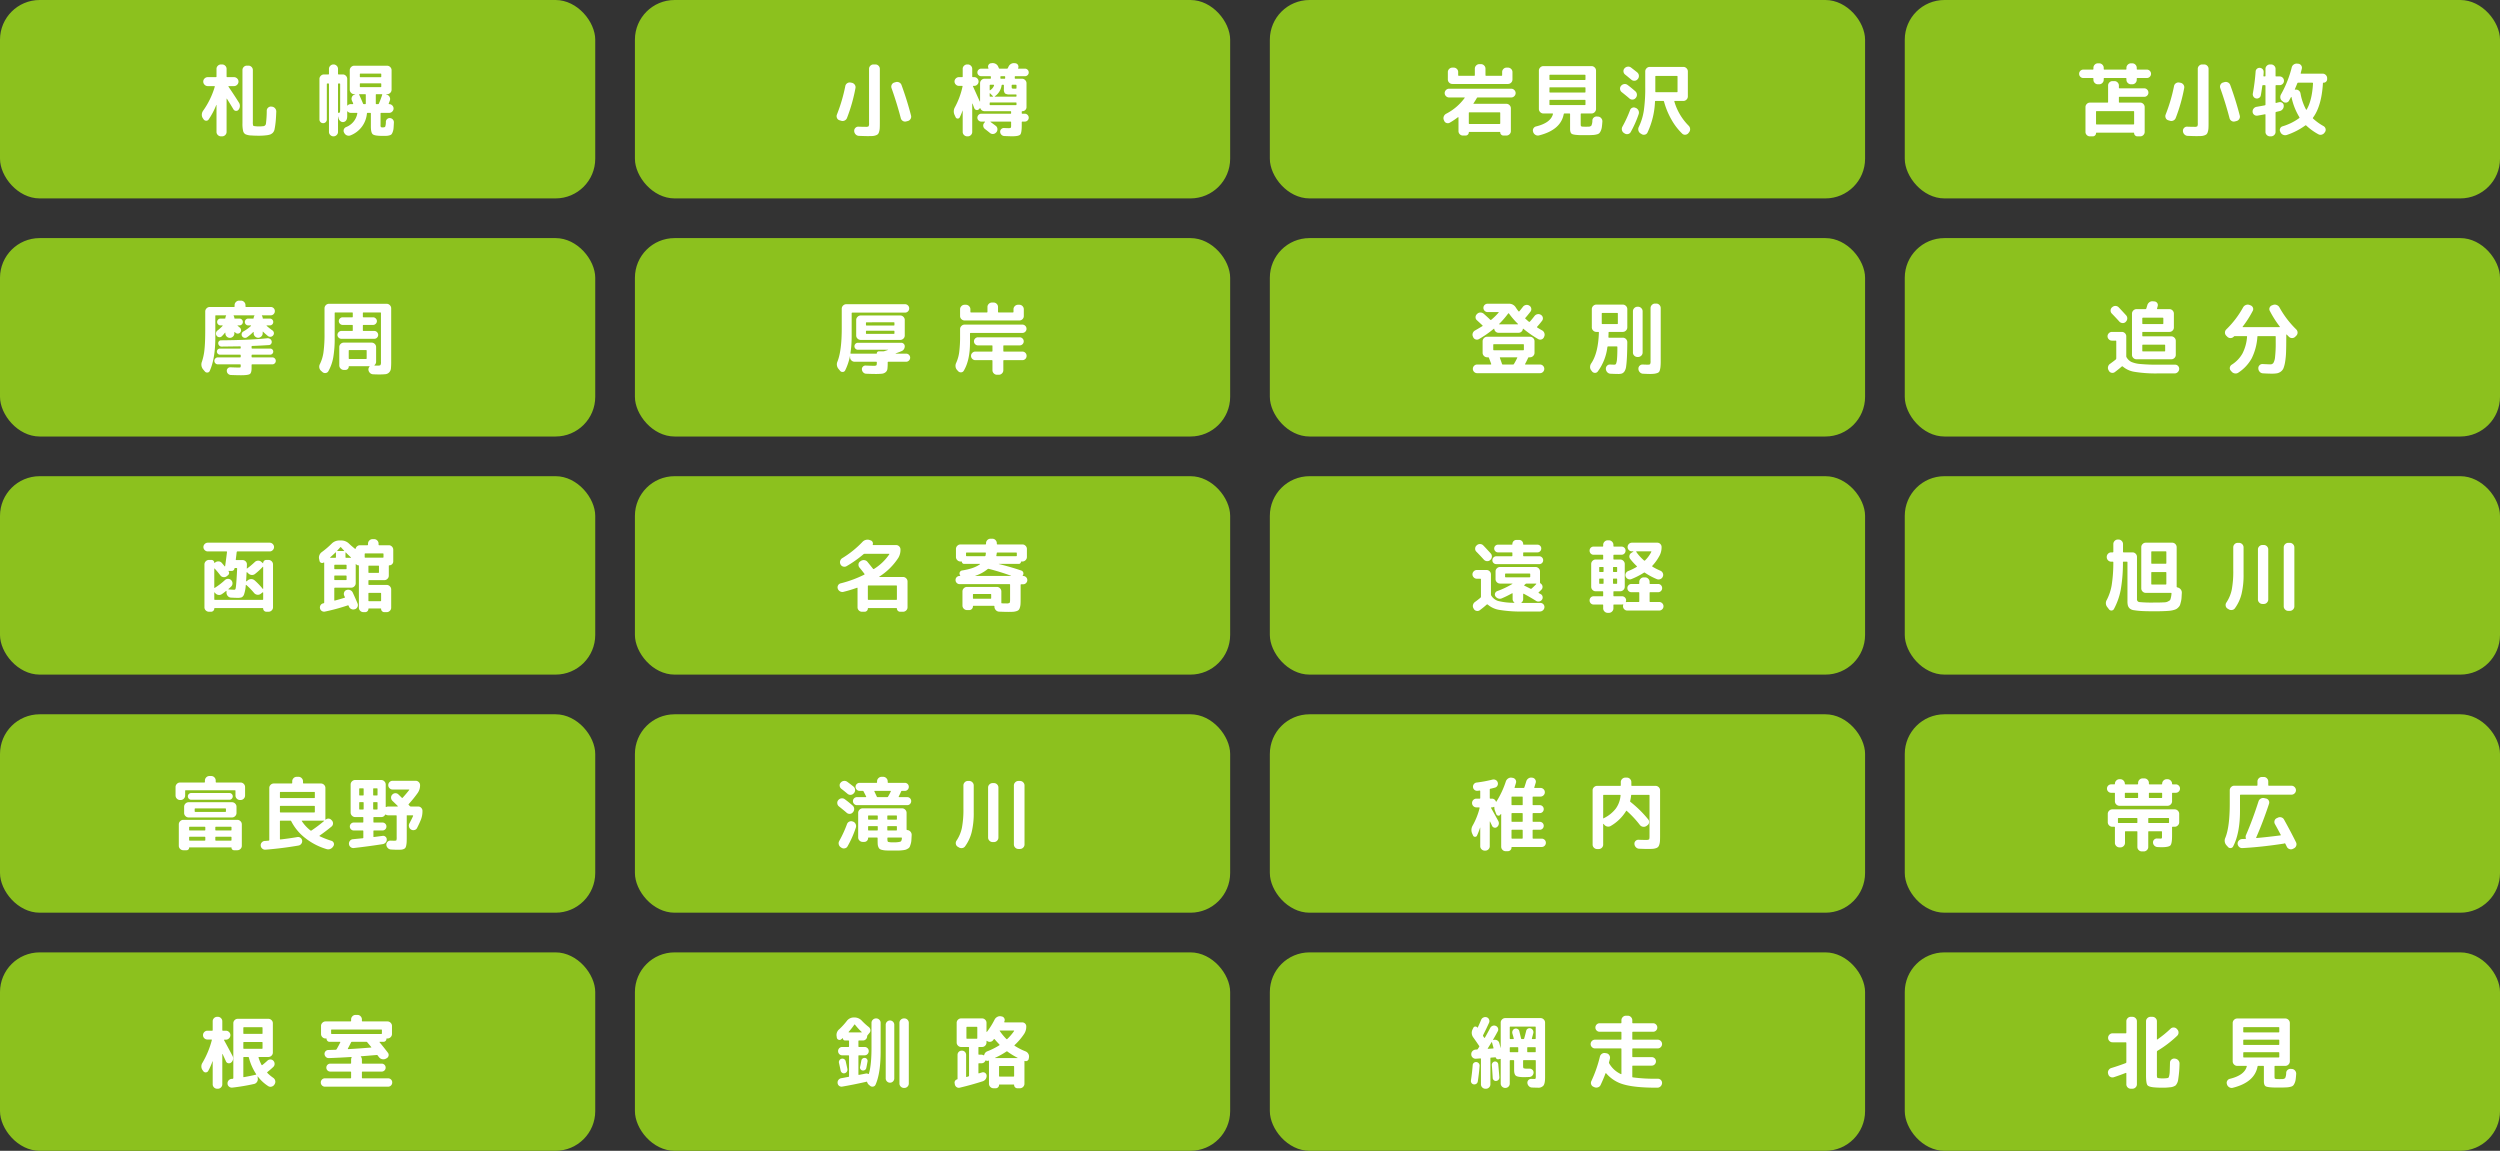
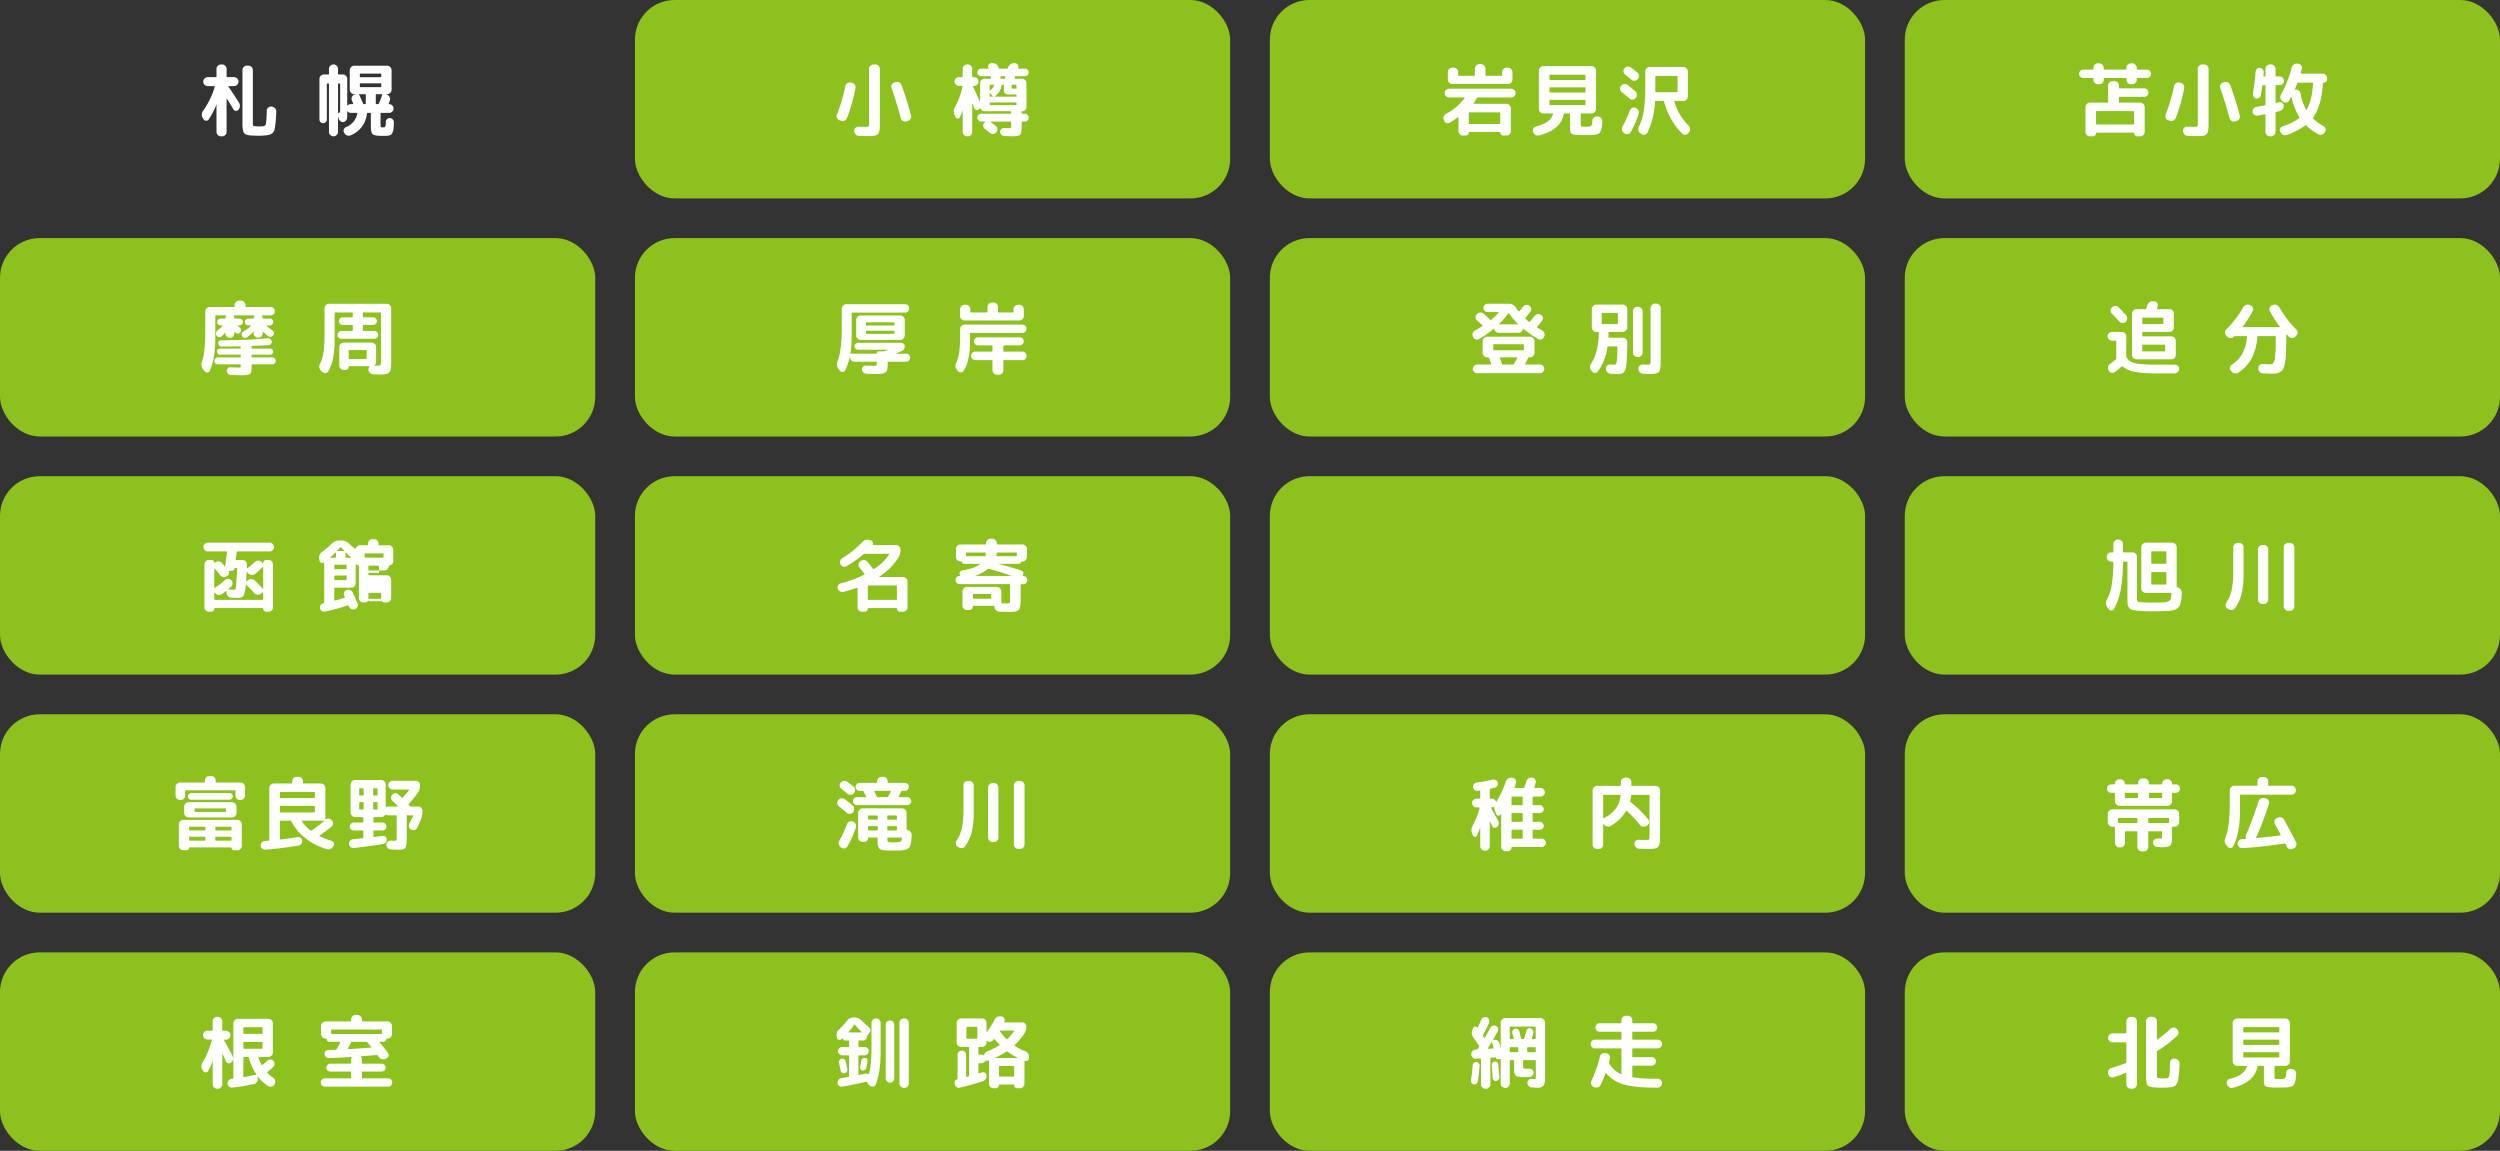
<svg xmlns="http://www.w3.org/2000/svg" width="1260" height="580" viewBox="0 0 1260 580">
  <rect x="0" y="0" width="1260" height="580" fill="#333333" stroke="none" />
  <g id="グループ_175" data-name="グループ 175" transform="translate(-2508 -911)">
-     <rect id="長方形_3" data-name="長方形 3" width="300" height="100" rx="20" transform="translate(2508 911)" fill="#8cc11e" />
    <rect id="長方形_7" data-name="長方形 7" width="300" height="100" rx="20" transform="translate(2508 1031)" fill="#8cc11e" />
    <rect id="長方形_11" data-name="長方形 11" width="300" height="100" rx="20" transform="translate(2508 1151)" fill="#8cc11e" />
    <rect id="長方形_15" data-name="長方形 15" width="300" height="100" rx="20" transform="translate(2508 1271)" fill="#8cc11e" />
    <rect id="長方形_19" data-name="長方形 19" width="300" height="100" rx="20" transform="translate(2508 1391)" fill="#8cc11e" />
    <rect id="長方形_4" data-name="長方形 4" width="300" height="100" rx="20" transform="translate(2828 911)" fill="#8cc11e" />
    <rect id="長方形_8" data-name="長方形 8" width="300" height="100" rx="20" transform="translate(2828 1031)" fill="#8cc11e" />
    <rect id="長方形_12" data-name="長方形 12" width="300" height="100" rx="20" transform="translate(2828 1151)" fill="#8cc11e" />
    <rect id="長方形_16" data-name="長方形 16" width="300" height="100" rx="20" transform="translate(2828 1271)" fill="#8cc11e" />
    <rect id="長方形_20" data-name="長方形 20" width="300" height="100" rx="20" transform="translate(2828 1391)" fill="#8cc11e" />
    <rect id="長方形_5" data-name="長方形 5" width="300" height="100" rx="20" transform="translate(3148 911)" fill="#8cc11e" />
    <rect id="長方形_9" data-name="長方形 9" width="300" height="100" rx="20" transform="translate(3148 1031)" fill="#8cc11e" />
    <rect id="長方形_13" data-name="長方形 13" width="300" height="100" rx="20" transform="translate(3148 1151)" fill="#8cc11e" />
    <rect id="長方形_17" data-name="長方形 17" width="300" height="100" rx="20" transform="translate(3148 1271)" fill="#8cc11e" />
    <rect id="長方形_21" data-name="長方形 21" width="300" height="100" rx="20" transform="translate(3148 1391)" fill="#8cc11e" />
    <rect id="長方形_6" data-name="長方形 6" width="300" height="100" rx="20" transform="translate(3468 911)" fill="#8cc11e" />
    <rect id="長方形_10" data-name="長方形 10" width="300" height="100" rx="20" transform="translate(3468 1031)" fill="#8cc11e" />
    <rect id="長方形_14" data-name="長方形 14" width="300" height="100" rx="20" transform="translate(3468 1151)" fill="#8cc11e" />
    <rect id="長方形_18" data-name="長方形 18" width="300" height="100" rx="20" transform="translate(3468 1271)" fill="#8cc11e" />
    <rect id="長方形_22" data-name="長方形 22" width="300" height="100" rx="20" transform="translate(3468 1391)" fill="#8cc11e" />
    <path id="パス_598" data-name="パス 598" d="M-47.4-4.88l-.36-.52a3.056,3.056,0,0,1-.52-1.86,3.54,3.54,0,0,1,.6-1.86,40.609,40.609,0,0,0,5.92-12.16q.08-.32-.24-.32h-3.28a2.189,2.189,0,0,1-1.6-.68,2.189,2.189,0,0,1-.68-1.6,2.125,2.125,0,0,1,.68-1.58,2.222,2.222,0,0,1,1.6-.66h4.04a.318.318,0,0,0,.36-.36v-3.8a2.125,2.125,0,0,1,.68-1.58,2.222,2.222,0,0,1,1.6-.66h.52a2.222,2.222,0,0,1,1.6.66,2.125,2.125,0,0,1,.68,1.58v3.8q0,.36.32.36h3.4a2.222,2.222,0,0,1,1.6.66,2.125,2.125,0,0,1,.68,1.58,2.189,2.189,0,0,1-.68,1.6,2.189,2.189,0,0,1-1.6.68h-2.6a.2.2,0,0,0-.18.1.134.134,0,0,0,.02.18q2.88,4.24,5.24,8a2.954,2.954,0,0,1,.5,1.86,2.96,2.96,0,0,1-.7,1.78,1.428,1.428,0,0,1-1.32.56,1.577,1.577,0,0,1-1.24-.8q-1.72-2.88-3.28-5.32a.136.136,0,0,0-.1-.04q-.06,0-.06.08V1.48a2.125,2.125,0,0,1-.68,1.58,2.222,2.222,0,0,1-1.6.66h-.52a2.222,2.222,0,0,1-1.6-.66,2.125,2.125,0,0,1-.68-1.58V-12.04q0-.08-.04-.08a.115.115,0,0,0-.08.04A36.32,36.32,0,0,1-44.84-4.8a1.347,1.347,0,0,1-1.28.64A1.524,1.524,0,0,1-47.4-4.88Zm24.16,8.16a8.049,8.049,0,0,1-2.98-.58,2.511,2.511,0,0,1-1.24-1.66,15.944,15.944,0,0,1-.34-3.92v-26.8a2.156,2.156,0,0,1,.66-1.58,2.156,2.156,0,0,1,1.58-.66h.76a2.156,2.156,0,0,1,1.58.66,2.156,2.156,0,0,1,.66,1.58V-3.52a5.912,5.912,0,0,0,.14,1.78q.14.26.94.34a16.465,16.465,0,0,0,2.04.12A17.109,17.109,0,0,0-17.4-1.4a1.471,1.471,0,0,0,1.42-1.16,51.429,51.429,0,0,0,.42-6.72,2.028,2.028,0,0,1,.72-1.48,2.053,2.053,0,0,1,1.6-.52l.32.04a2.377,2.377,0,0,1,1.58.86,2.406,2.406,0,0,1,.58,1.7q-.12,3.36-.34,5.36T-11.6.02a3.534,3.534,0,0,1-.94,1.94,4.053,4.053,0,0,1-1.32.84,9.652,9.652,0,0,1-2.02.4,29.381,29.381,0,0,1-3.68.2Q-21.56,3.4-23.24,3.28Zm36.12-6.2a1.819,1.819,0,0,1-1.34-.54A1.819,1.819,0,0,1,11-4.8V-25.2a2.189,2.189,0,0,1,.68-1.6,2.189,2.189,0,0,1,1.6-.68h2.2a.283.283,0,0,0,.32-.32v-2.48a2.125,2.125,0,0,1,.68-1.58,2.222,2.222,0,0,1,1.6-.66,2.222,2.222,0,0,1,1.6.66,2.125,2.125,0,0,1,.68,1.58v2.48a.283.283,0,0,0,.32.32h2.08a2.125,2.125,0,0,1,1.58.68A2.222,2.222,0,0,1,25-25.2v13.28a.135.135,0,0,0,.06.12q.06.04.14-.04a2.028,2.028,0,0,1,1.6-.68h.96a.235.235,0,0,0,.2-.12.265.265,0,0,0,.04-.24,6.169,6.169,0,0,0-.32-.72,6.168,6.168,0,0,1-.32-.72,2.2,2.2,0,0,1-.02-1.72,1.984,1.984,0,0,1,1.18-1.2L29-17.4a.115.115,0,0,0,.04-.08q0-.04-.08-.04h-.4a2.189,2.189,0,0,1-1.6-.68,2.189,2.189,0,0,1-.68-1.6v-9.8a2.189,2.189,0,0,1,.68-1.6,2.189,2.189,0,0,1,1.6-.68H45.08a2.189,2.189,0,0,1,1.6.68,2.189,2.189,0,0,1,.68,1.6v9.8a2.189,2.189,0,0,1-.68,1.6,2.189,2.189,0,0,1-1.6.68h-.4q-.08,0-.08.04a.115.115,0,0,0,.04.08l.44.16a2.186,2.186,0,0,1,1.32,1.18,2.2,2.2,0,0,1,.08,1.74q-.08.24-.28.74t-.28.74q-.08.32.24.32a2.111,2.111,0,0,1,1.54.66,2.111,2.111,0,0,1,.66,1.54,2.111,2.111,0,0,1-.66,1.54,2.111,2.111,0,0,1-1.54.66h-4q-.36,0-.36.32v5.72a2.127,2.127,0,0,0,.16,1.12A1.889,1.889,0,0,0,43-.8q.92,0,1.16-.4a7.334,7.334,0,0,0,.32-2.44,1.874,1.874,0,0,1,.66-1.38,1.807,1.807,0,0,1,1.42-.46A2.093,2.093,0,0,1,48-4.76a2.08,2.08,0,0,1,.52,1.52q-.08,1.8-.16,2.8a6.883,6.883,0,0,1-.4,1.86,5,5,0,0,1-.58,1.2,2.085,2.085,0,0,1-1.06.58,5.772,5.772,0,0,1-1.48.26q-.68.02-2.2.02-3.8,0-4.76-.8t-.96-3.96V-7.8q0-.32-.36-.32H35.28q-.28,0-.36.36A13.042,13.042,0,0,1,26.72,3.2a2.324,2.324,0,0,1-1.84.04A2.482,2.482,0,0,1,23.52,2l-.12-.2A1.926,1.926,0,0,1,23.3.2,1.993,1.993,0,0,1,24.44-.96,9.052,9.052,0,0,0,30.08-7.8q.08-.32-.28-.32h-3a2.052,2.052,0,0,1-1.6-.72q-.2-.2-.2.12v2.2q0,2.48-1.6,2.96a1.9,1.9,0,0,1-1.76-.32A2.749,2.749,0,0,1,20.6-5.52l-.16-.72a.035.035,0,0,0-.04-.04.035.035,0,0,0-.04.04V1.48a2.125,2.125,0,0,1-.68,1.58,2.269,2.269,0,0,1-3.2,0,2.125,2.125,0,0,1-.68-1.58V-22.6a.283.283,0,0,0-.32-.32h-.4q-.36,0-.36.32V-4.8a1.819,1.819,0,0,1-.54,1.34A1.772,1.772,0,0,1,12.88-2.92ZM42.64-17.24q.08-.28-.24-.28H39.72a.283.283,0,0,0-.32.32v4.32q0,.36.32.36h.76a.47.47,0,0,0,.48-.28Q41.84-14.8,42.64-17.24ZM31.36-27.56v1.12q0,.36.32.36H41.8a.318.318,0,0,0,.36-.36v-1.12a.318.318,0,0,0-.36-.36H31.68Q31.36-27.92,31.36-27.56Zm0,4.92v1.2q0,.36.32.36H41.8a.318.318,0,0,0,.36-.36v-1.2A.318.318,0,0,0,41.8-23H31.68Q31.36-23,31.36-22.64Zm-.12,5.12q-.36,0-.2.28,1.2,2.64,1.92,4.4a.44.44,0,0,0,.44.32h.64q.32,0,.32-.36V-17.2a.283.283,0,0,0-.32-.32h-2.8ZM20.36-22.6V-8.48a.318.318,0,0,0,.36.36q.52-.04.62-.4a11.028,11.028,0,0,0,.1-2V-22.6q0-.32-.36-.32h-.4A.283.283,0,0,0,20.36-22.6Z" transform="translate(2658 976)" fill="#fff" />
    <path id="パス_605" data-name="パス 605" d="M-46.76,2.2l-.88-1.04a3.853,3.853,0,0,1-.6-3.84,27.983,27.983,0,0,0,1.3-6.22q.38-3.58.38-9.9V-28a2.189,2.189,0,0,1,.68-1.6,2.189,2.189,0,0,1,1.6-.68h12.2a.283.283,0,0,0,.32-.32v-.6a2.189,2.189,0,0,1,.68-1.6,2.189,2.189,0,0,1,1.6-.68h.92a2.189,2.189,0,0,1,1.6.68,2.189,2.189,0,0,1,.68,1.6v.6q0,.32.36.32h12.36a2.011,2.011,0,0,1,1.48.6,2.011,2.011,0,0,1,.6,1.48,2.078,2.078,0,0,1-.6,1.5,1.978,1.978,0,0,1-1.48.62h-4.32q-.08,0-.12.1a.155.155,0,0,0,.04.18,2,2,0,0,1,.36,1.08.247.247,0,0,0,.28.28H-14a1.66,1.66,0,0,1,1.22.5,1.66,1.66,0,0,1,.5,1.22,1.66,1.66,0,0,1-.5,1.22A1.66,1.66,0,0,1-14-21h-1.52q-.08,0-.12.1t.04.14a31.132,31.132,0,0,0,2.84,2.24,1.79,1.79,0,0,1,.78,1.18A1.583,1.583,0,0,1-12.32-16a1.793,1.793,0,0,1-1.24.74,1.853,1.853,0,0,1-1.4-.38A31.976,31.976,0,0,1-17.4-17.8q-.2-.2-.2.12v.64a2.189,2.189,0,0,1-.68,1.6,2.189,2.189,0,0,1-1.6.68,2.189,2.189,0,0,1-1.6-.68,2.189,2.189,0,0,1-.68-1.6v-.52a.128.128,0,0,0-.08-.12.131.131,0,0,0-.16.04A22.806,22.806,0,0,1-25.52-15a1.681,1.681,0,0,1-1.34.24,1.722,1.722,0,0,1-1.14-.8,1.687,1.687,0,0,1-.16-1.34,1.714,1.714,0,0,1,.84-1.06,20.777,20.777,0,0,0,3.8-2.76.155.155,0,0,0,.04-.18q-.04-.1-.12-.1h-1.28a1.66,1.66,0,0,1-1.22-.5,1.66,1.66,0,0,1-.5-1.22,1.66,1.66,0,0,1,.5-1.22,1.66,1.66,0,0,1,1.22-.5h2.44a.247.247,0,0,0,.28-.28,2,2,0,0,1,.36-1.08.155.155,0,0,0,.04-.18q-.04-.1-.12-.1H-32.12q-.08,0-.12.1a.212.212,0,0,0,0,.18,2,2,0,0,1,.36,1.08.247.247,0,0,0,.28.28h2.28a1.66,1.66,0,0,1,1.22.5,1.66,1.66,0,0,1,.5,1.22,1.66,1.66,0,0,1-.5,1.22,1.66,1.66,0,0,1-1.22.5h-.84a.135.135,0,0,0-.12.06q-.04.06.04.14.68.52,1.12.92a1.662,1.662,0,0,1,.6,1.22,1.651,1.651,0,0,1-.44,1.26,1.61,1.61,0,0,1-1.18.54,1.6,1.6,0,0,1-1.22-.5l-.28-.28q-.16-.08-.24.12v.56a2.125,2.125,0,0,1-.68,1.58,2.222,2.222,0,0,1-1.6.66,2.156,2.156,0,0,1-1.58-.66,2.156,2.156,0,0,1-.66-1.58v-.24a.128.128,0,0,0-.08-.12.131.131,0,0,0-.16.04,17.866,17.866,0,0,1-1.6,1.8,1.582,1.582,0,0,1-1.34.42,1.675,1.675,0,0,1-1.22-.74,1.774,1.774,0,0,1-.32-1.44,2.031,2.031,0,0,1,.8-1.24,19.673,19.673,0,0,0,2.52-2.28q.08-.16-.12-.24h-.92a1.66,1.66,0,0,1-1.22-.5,1.66,1.66,0,0,1-.5-1.22,1.66,1.66,0,0,1,.5-1.22,1.66,1.66,0,0,1,1.22-.5h2.12q.32,0,.32-.28a2.033,2.033,0,0,1,.32-1.08.155.155,0,0,0,.04-.18q-.04-.1-.12-.1h-5a.283.283,0,0,0-.32.32v10.84q0,10.56-2.8,16.84a1.293,1.293,0,0,1-1.14.84A1.45,1.45,0,0,1-46.76,2.2ZM-29.6.24q.68,0,.8-.14a2,2,0,0,0,.12-.94v-.2q0-.32-.36-.32H-40.2a1.693,1.693,0,0,1-1.24-.52,1.693,1.693,0,0,1-.52-1.24,1.693,1.693,0,0,1,.52-1.24,1.693,1.693,0,0,1,1.24-.52h11.16q.36,0,.36-.32v-.68a.318.318,0,0,0-.36-.36H-39.12a1.5,1.5,0,0,1-1.1-.46,1.5,1.5,0,0,1-.46-1.1,1.436,1.436,0,0,1,.46-1.08,1.536,1.536,0,0,1,1.1-.44h10.08a.318.318,0,0,0,.36-.36v-.44q0-.32-.36-.32t-9.28.12a1.605,1.605,0,0,1-1.12-.44A1.743,1.743,0,0,1-40-11.88,1.371,1.371,0,0,1-39.66-13a1.348,1.348,0,0,1,1.06-.48q14.76-.12,23.32-1.04a2.083,2.083,0,0,1,1.4.34,1.8,1.8,0,0,1,.8,1.18,1.533,1.533,0,0,1-.26,1.28,1.393,1.393,0,0,1-1.1.64q-4.24.28-8.44.44-.32,0-.32.36v.6q0,.36.32.36h9.04a1.536,1.536,0,0,1,1.1.44,1.436,1.436,0,0,1,.46,1.08,1.5,1.5,0,0,1-.46,1.1,1.5,1.5,0,0,1-1.1.46h-9.04q-.32,0-.32.36v.68a.283.283,0,0,0,.32.32h10.12a1.693,1.693,0,0,1,1.24.52A1.693,1.693,0,0,1-11-3.12a1.693,1.693,0,0,1-.52,1.24,1.693,1.693,0,0,1-1.24.52H-22.88a.283.283,0,0,0-.32.32V.52q0,2.4-.88,3t-4.48.6q-1.84,0-5.04-.12a2.2,2.2,0,0,1-1.44-.6A1.972,1.972,0,0,1-35.68,2,1.607,1.607,0,0,1-35.2.64,1.672,1.672,0,0,1-33.88.12Q-31.12.24-29.6.24ZM12.52,2.52l-.68-.6a2.764,2.764,0,0,1-.9-1.6,2.7,2.7,0,0,1,.3-1.84,19.593,19.593,0,0,0,1.8-5.98,68.159,68.159,0,0,0,.52-9.58V-29.6a2.222,2.222,0,0,1,.66-1.6,2.125,2.125,0,0,1,1.58-.68H44.88a2.189,2.189,0,0,1,1.6.68,2.189,2.189,0,0,1,.68,1.6V-2.8A32.588,32.588,0,0,1,47.02.78a3.2,3.2,0,0,1-.88,1.9,2.99,2.99,0,0,1-1.8.9A28.321,28.321,0,0,1,41,3.72q-1.64,0-2.96-.08a2.312,2.312,0,0,1-1.62-.72,2.594,2.594,0,0,1-.74-1.64A2.031,2.031,0,0,1,36.24-.2q.08-.04.04-.14t-.12-.1H26a.212.212,0,0,0-.24.24A1.58,1.58,0,0,1,25.28.96a1.58,1.58,0,0,1-1.16.48h-.84a2.189,2.189,0,0,1-1.6-.68A2.189,2.189,0,0,1,21-.84v-9.24a2.125,2.125,0,0,1,.68-1.58,2.222,2.222,0,0,1,1.6-.66h14a2.222,2.222,0,0,1,1.6.66,2.125,2.125,0,0,1,.68,1.58v7.36A2.161,2.161,0,0,1,38.76-1q-.08.04-.04.14t.12.1q.6.04,1.32.04,1.32,0,1.58-.28A2.88,2.88,0,0,0,42-2.6V-27.2a.283.283,0,0,0-.32-.32H33.24q-.36,0-.36.32v1.8q0,.32.36.32h4.8a1.84,1.84,0,0,1,1.34.58,1.84,1.84,0,0,1,.58,1.34,1.84,1.84,0,0,1-.58,1.34,1.84,1.84,0,0,1-1.34.58h-4.8a.318.318,0,0,0-.36.36v2.36q0,.32.36.32h5.4a1.854,1.854,0,0,1,1.38.6,1.951,1.951,0,0,1,.58,1.4,1.885,1.885,0,0,1-.58,1.38,1.885,1.885,0,0,1-1.38.58H22.08a1.951,1.951,0,0,1-1.4-.58,1.854,1.854,0,0,1-.6-1.38,1.919,1.919,0,0,1,.6-1.4,1.919,1.919,0,0,1,1.4-.6h5.4a.283.283,0,0,0,.32-.32v-2.36q0-.36-.32-.36h-4.8a1.84,1.84,0,0,1-1.34-.58,1.84,1.84,0,0,1-.58-1.34,1.84,1.84,0,0,1,.58-1.34,1.84,1.84,0,0,1,1.34-.58h4.8a.283.283,0,0,0,.32-.32v-1.8a.283.283,0,0,0-.32-.32H19.04q-.36,0-.36.32v12.4a55.33,55.33,0,0,1-.74,10.06,22.025,22.025,0,0,1-2.46,6.86A1.743,1.743,0,0,1,14.12,3,1.934,1.934,0,0,1,12.52,2.52ZM34.8-4.4V-8.24a.283.283,0,0,0-.32-.32h-8.4a.283.283,0,0,0-.32.32V-4.4a.283.283,0,0,0,.32.32h8.4A.283.283,0,0,0,34.8-4.4Z" transform="translate(2658 1096)" fill="#fff" />
-     <path id="パス_606" data-name="パス 606" d="M-45.28-27.08a2.111,2.111,0,0,1-1.54-.66,2.111,2.111,0,0,1-.66-1.54,2.111,2.111,0,0,1,.66-1.54,2.111,2.111,0,0,1,1.54-.66h31.2a2.111,2.111,0,0,1,1.54.66,2.111,2.111,0,0,1,.66,1.54,2.111,2.111,0,0,1-.66,1.54,2.111,2.111,0,0,1-1.54.66H-30.32q-.32,0-.4.4-.12,1.2-.44,3.6-.08.36.28.36h3.12a2.156,2.156,0,0,1,1.58.66,2.023,2.023,0,0,1,.62,1.58q0,.32-.02.92t-.06.92q0,.28.24.12a39.935,39.935,0,0,0,3.76-3.16,2.444,2.444,0,0,1,1.62-.74,2.277,2.277,0,0,1,1.66.54l.84.72q.04.04.1,0t.06-.08a1.5,1.5,0,0,1,.46-1.1,1.5,1.5,0,0,1,1.1-.46h1.12a2.189,2.189,0,0,1,1.6.68,2.189,2.189,0,0,1,.68,1.6V1.08a2.125,2.125,0,0,1-.68,1.58,2.222,2.222,0,0,1-1.6.66h-1.04a1.58,1.58,0,0,1-1.16-.48,1.535,1.535,0,0,1-.48-1.12.212.212,0,0,0-.24-.24H-41.76a.212.212,0,0,0-.24.24,1.535,1.535,0,0,1-.48,1.12,1.58,1.58,0,0,1-1.16.48h-1.04a2.222,2.222,0,0,1-1.6-.66,2.125,2.125,0,0,1-.68-1.58v-21.6a2.189,2.189,0,0,1,.68-1.6,2.189,2.189,0,0,1,1.6-.68h1.24a1.389,1.389,0,0,1,1.02.42A1.389,1.389,0,0,1-42-21.36q0,.16.16.08l.32-.24a2.443,2.443,0,0,1,1.72-.54,2.252,2.252,0,0,1,1.6.78q.96,1.12,1.44,1.72.16.08.24-.12.6-4.4.92-7.04.08-.36-.32-.36Zm19.56,10.6q-.12,2.48-.24,4.32,0,.28.24.12l.6-.48a2.688,2.688,0,0,1,1.78-.62,2.619,2.619,0,0,1,1.74.7A35.887,35.887,0,0,1-17.56-8.2a.079.079,0,0,0,.12.04.128.128,0,0,0,.08-.12V-19.24a.128.128,0,0,0-.08-.12.079.079,0,0,0-.12.04,33.7,33.7,0,0,1-3.92,3.6,2.392,2.392,0,0,1-1.74.5,2.7,2.7,0,0,1-1.66-.82l-.6-.56Q-25.64-16.68-25.72-16.48Zm-.4,6.4a18.446,18.446,0,0,1-.8,4.42A2.855,2.855,0,0,1-28.1-3.98a5.7,5.7,0,0,1-2.18.3q-1.24,0-3.24-.12a2.278,2.278,0,0,1-1.62-.74,2.5,2.5,0,0,1-.7-1.66v-.76q0-.32-.32-.12-1.12.92-2.08,1.56A2.328,2.328,0,0,1-40-5.18a2.515,2.515,0,0,1-1.56-.94l-.24-.28a.079.079,0,0,0-.12-.04.128.128,0,0,0-.08.12V-3a.283.283,0,0,0,.32.32h24A.283.283,0,0,0-17.36-3V-6.28a.2.2,0,0,0-.1-.18.134.134,0,0,0-.18.02l-1,.76a2.245,2.245,0,0,1-1.72.42,2.412,2.412,0,0,1-1.56-.86,36.692,36.692,0,0,0-3.88-4Q-26.12-10.32-26.12-10.08Zm-8.72-7.04a1.369,1.369,0,0,1,.28,1.14,1.5,1.5,0,0,1-.64.98l-.6.48a2.269,2.269,0,0,1-1.68.38,2.183,2.183,0,0,1-1.48-.9q-1.4-1.84-2.84-3.4-.2-.2-.2.12v9.44q0,.32.24.16a32.97,32.97,0,0,0,5.08-3.88,2.314,2.314,0,0,1,1.58-.66,2.16,2.16,0,0,1,1.58.62,2.263,2.263,0,0,1,.7,1.6,2.185,2.185,0,0,1-.62,1.6q-.64.64-1.36,1.24-.16.08,0,.24a.115.115,0,0,0,.08.04q2.32.16,2.76.16a.659.659,0,0,0,.68-.52q.36-1.12.8-10.04,0-.4-.36-.4h-.76a.177.177,0,0,0-.2.2,1.485,1.485,0,0,1-.52.94,1.333,1.333,0,0,1-1,.34l-1.44-.04Q-34.92-17.28-34.84-17.12Zm45.88-5.2-.2-.92a3.142,3.142,0,0,1,.14-1.94,3.416,3.416,0,0,1,1.22-1.58,43.408,43.408,0,0,0,4.92-4.2,5.438,5.438,0,0,1,3.84-1.64h1.08a5.526,5.526,0,0,1,3.92,1.64q1.12,1.08,2.96,2.56.24.16.32-.12a2.29,2.29,0,0,1,.8-1.2,2.119,2.119,0,0,1,1.36-.48h3.72a.318.318,0,0,0,.36-.36V-31a2.189,2.189,0,0,1,.68-1.6,2.189,2.189,0,0,1,1.6-.68h.8a2.125,2.125,0,0,1,1.58.68A2.222,2.222,0,0,1,40.8-31v.44a.318.318,0,0,0,.36.36h4.8a2.125,2.125,0,0,1,1.58.68,2.222,2.222,0,0,1,.66,1.6v5.88a1.885,1.885,0,0,1-.58,1.38,1.885,1.885,0,0,1-1.38.58q-.28,0-.28.32v4.88a2.189,2.189,0,0,1-.68,1.6,2.189,2.189,0,0,1-1.6.68H36a.283.283,0,0,0-.32.32v1.72q0,.36.32.36h8.88a2.189,2.189,0,0,1,1.6.68,2.189,2.189,0,0,1,.68,1.6v9.2a2.125,2.125,0,0,1-.68,1.58,2.222,2.222,0,0,1-1.6.66H43.72a1.58,1.58,0,0,1-1.16-.48,1.535,1.535,0,0,1-.48-1.12.212.212,0,0,0-.24-.24H35.92a.212.212,0,0,0-.24.24,1.535,1.535,0,0,1-.48,1.12,1.58,1.58,0,0,1-1.16.48h-.88a2.222,2.222,0,0,1-1.6-.66,2.125,2.125,0,0,1-.68-1.58V-19.84a.212.212,0,0,0-.24-.24,1.478,1.478,0,0,1-1.2-.6.136.136,0,0,0-.1-.04q-.06,0-.06.08v9.56a2.189,2.189,0,0,1-.68,1.6A2.189,2.189,0,0,1,27-8.8H18.84q-.36,0-.36.32v5.92q0,.32.32.24,3.2-.88,4.8-1.4.36-.08.2-.4-.28-.56-.32-.68a2.152,2.152,0,0,1-.02-1.7,1.858,1.858,0,0,1,1.22-1.14,2.455,2.455,0,0,1,1.82.06,2.406,2.406,0,0,1,1.3,1.26q1.4,3.04,2.4,5.44A2.138,2.138,0,0,1,30.18.86a2.117,2.117,0,0,1-1.26,1.18h-.08a2.252,2.252,0,0,1-1.74-.06A2.264,2.264,0,0,1,25.88.72a1.552,1.552,0,0,1-.08-.2,1.553,1.553,0,0,0-.08-.2.347.347,0,0,0-.48-.2A100.432,100.432,0,0,1,13.76,3.24a2.1,2.1,0,0,1-1.6-.32,1.994,1.994,0,0,1-.88-1.36,2.1,2.1,0,0,1,.32-1.6,1.994,1.994,0,0,1,1.36-.88l.08-.04h.08q.28-.04.28-.4v-20a.173.173,0,0,0-.08-.14.143.143,0,0,0-.16-.02,1.274,1.274,0,0,1-1.28.18A1.287,1.287,0,0,1,11.04-22.32ZM36-6.2q-.32,0-.32.36v3.52A.283.283,0,0,0,36-2h5.72q.36,0,.36-.32V-5.84a.318.318,0,0,0-.36-.36Zm5-10.4v-3a.283.283,0,0,0-.32-.32H36a.283.283,0,0,0-.32.32v3a.283.283,0,0,0,.32.32h4.68A.283.283,0,0,0,41-16.6Zm-7.2-9.12v1.44a.318.318,0,0,0,.36.36h8.8q.32,0,.32-.36v-1.44q0-.36-.32-.36h-8.8A.318.318,0,0,0,33.8-25.72ZM24.68-12.96V-14.6q0-.32-.36-.32H18.84q-.36,0-.36.32v1.64q0,.32.36.32h5.48Q24.68-12.64,24.68-12.96Zm0-5.52v-1.56q0-.32-.36-.32H18.84q-.36,0-.36.32v1.56a.318.318,0,0,0,.36.36h5.48A.318.318,0,0,0,24.68-18.48Zm-.56-7.96v2.24a.283.283,0,0,0,.32.32H26.8a.135.135,0,0,0,.12-.06q.04-.06-.04-.14-1.48-1.32-2.52-2.44-.04-.08-.14-.04T24.12-26.44ZM20-27.52a.131.131,0,0,0-.04.16.128.128,0,0,0,.12.08h3.24a.128.128,0,0,0,.12-.08.131.131,0,0,0-.04-.16q-.8-.8-1.52-1.64a.25.25,0,0,0-.4,0Q20.96-28.56,20-27.52Zm-3.56,3.4q-.08.04-.04.14t.12.1h2.44q.36,0,.36-.32v-2.28q0-.08-.1-.12t-.14.04Q17.96-25.44,16.44-24.12Z" transform="translate(2658 1216)" fill="#fff" />
+     <path id="パス_606" data-name="パス 606" d="M-45.28-27.08a2.111,2.111,0,0,1-1.54-.66,2.111,2.111,0,0,1-.66-1.54,2.111,2.111,0,0,1,.66-1.54,2.111,2.111,0,0,1,1.54-.66h31.2a2.111,2.111,0,0,1,1.54.66,2.111,2.111,0,0,1,.66,1.54,2.111,2.111,0,0,1-.66,1.54,2.111,2.111,0,0,1-1.54.66H-30.32q-.32,0-.4.4-.12,1.2-.44,3.6-.08.36.28.36h3.12a2.156,2.156,0,0,1,1.58.66,2.023,2.023,0,0,1,.62,1.58q0,.32-.02.92t-.06.92q0,.28.24.12a39.935,39.935,0,0,0,3.76-3.16,2.444,2.444,0,0,1,1.62-.74,2.277,2.277,0,0,1,1.66.54l.84.72q.04.04.1,0t.06-.08a1.5,1.5,0,0,1,.46-1.1,1.5,1.5,0,0,1,1.1-.46h1.12a2.189,2.189,0,0,1,1.6.68,2.189,2.189,0,0,1,.68,1.6V1.08a2.125,2.125,0,0,1-.68,1.58,2.222,2.222,0,0,1-1.6.66h-1.04a1.58,1.58,0,0,1-1.16-.48,1.535,1.535,0,0,1-.48-1.12.212.212,0,0,0-.24-.24H-41.76a.212.212,0,0,0-.24.24,1.535,1.535,0,0,1-.48,1.12,1.58,1.58,0,0,1-1.16.48h-1.04a2.222,2.222,0,0,1-1.6-.66,2.125,2.125,0,0,1-.68-1.58v-21.6a2.189,2.189,0,0,1,.68-1.6,2.189,2.189,0,0,1,1.6-.68h1.24a1.389,1.389,0,0,1,1.02.42A1.389,1.389,0,0,1-42-21.36q0,.16.16.08l.32-.24a2.443,2.443,0,0,1,1.72-.54,2.252,2.252,0,0,1,1.6.78q.96,1.12,1.44,1.72.16.08.24-.12.6-4.4.92-7.04.08-.36-.32-.36Zm19.56,10.6q-.12,2.48-.24,4.32,0,.28.24.12l.6-.48a2.688,2.688,0,0,1,1.78-.62,2.619,2.619,0,0,1,1.74.7A35.887,35.887,0,0,1-17.56-8.2a.079.079,0,0,0,.12.04.128.128,0,0,0,.08-.12V-19.24a.128.128,0,0,0-.08-.12.079.079,0,0,0-.12.04,33.7,33.7,0,0,1-3.92,3.6,2.392,2.392,0,0,1-1.74.5,2.7,2.7,0,0,1-1.66-.82l-.6-.56Q-25.64-16.68-25.72-16.48Zm-.4,6.4a18.446,18.446,0,0,1-.8,4.42A2.855,2.855,0,0,1-28.1-3.98a5.7,5.7,0,0,1-2.18.3q-1.24,0-3.24-.12a2.278,2.278,0,0,1-1.62-.74,2.5,2.5,0,0,1-.7-1.66v-.76q0-.32-.32-.12-1.12.92-2.08,1.56A2.328,2.328,0,0,1-40-5.18a2.515,2.515,0,0,1-1.56-.94l-.24-.28a.079.079,0,0,0-.12-.04.128.128,0,0,0-.08.12V-3a.283.283,0,0,0,.32.32h24A.283.283,0,0,0-17.36-3V-6.28a.2.2,0,0,0-.1-.18.134.134,0,0,0-.18.02l-1,.76a2.245,2.245,0,0,1-1.72.42,2.412,2.412,0,0,1-1.56-.86,36.692,36.692,0,0,0-3.88-4Q-26.12-10.32-26.12-10.08Zm-8.72-7.04a1.369,1.369,0,0,1,.28,1.14,1.5,1.5,0,0,1-.64.98l-.6.48a2.269,2.269,0,0,1-1.68.38,2.183,2.183,0,0,1-1.48-.9q-1.4-1.84-2.84-3.4-.2-.2-.2.12v9.44q0,.32.24.16a32.97,32.97,0,0,0,5.08-3.88,2.314,2.314,0,0,1,1.58-.66,2.16,2.16,0,0,1,1.58.62,2.263,2.263,0,0,1,.7,1.6,2.185,2.185,0,0,1-.62,1.6q-.64.64-1.36,1.24-.16.08,0,.24a.115.115,0,0,0,.08.04q2.32.16,2.76.16a.659.659,0,0,0,.68-.52q.36-1.12.8-10.04,0-.4-.36-.4h-.76a.177.177,0,0,0-.2.2,1.485,1.485,0,0,1-.52.94,1.333,1.333,0,0,1-1,.34l-1.44-.04Q-34.92-17.28-34.84-17.12Zm45.88-5.2-.2-.92a3.142,3.142,0,0,1,.14-1.94,3.416,3.416,0,0,1,1.22-1.58,43.408,43.408,0,0,0,4.92-4.2,5.438,5.438,0,0,1,3.84-1.64h1.08a5.526,5.526,0,0,1,3.92,1.64q1.12,1.08,2.96,2.56.24.16.32-.12a2.29,2.29,0,0,1,.8-1.2,2.119,2.119,0,0,1,1.36-.48h3.72a.318.318,0,0,0,.36-.36V-31a2.189,2.189,0,0,1,.68-1.6,2.189,2.189,0,0,1,1.6-.68h.8a2.125,2.125,0,0,1,1.58.68A2.222,2.222,0,0,1,40.8-31v.44a.318.318,0,0,0,.36.36h4.8a2.125,2.125,0,0,1,1.58.68,2.222,2.222,0,0,1,.66,1.6v5.88a1.885,1.885,0,0,1-.58,1.38,1.885,1.885,0,0,1-1.38.58q-.28,0-.28.32a2.189,2.189,0,0,1-.68,1.6,2.189,2.189,0,0,1-1.6.68H36a.283.283,0,0,0-.32.32v1.72q0,.36.32.36h8.88a2.189,2.189,0,0,1,1.6.68,2.189,2.189,0,0,1,.68,1.6v9.2a2.125,2.125,0,0,1-.68,1.58,2.222,2.222,0,0,1-1.6.66H43.72a1.58,1.58,0,0,1-1.16-.48,1.535,1.535,0,0,1-.48-1.12.212.212,0,0,0-.24-.24H35.92a.212.212,0,0,0-.24.24,1.535,1.535,0,0,1-.48,1.12,1.58,1.58,0,0,1-1.16.48h-.88a2.222,2.222,0,0,1-1.6-.66,2.125,2.125,0,0,1-.68-1.58V-19.84a.212.212,0,0,0-.24-.24,1.478,1.478,0,0,1-1.2-.6.136.136,0,0,0-.1-.04q-.06,0-.06.08v9.56a2.189,2.189,0,0,1-.68,1.6A2.189,2.189,0,0,1,27-8.8H18.84q-.36,0-.36.32v5.92q0,.32.32.24,3.2-.88,4.8-1.4.36-.08.2-.4-.28-.56-.32-.68a2.152,2.152,0,0,1-.02-1.7,1.858,1.858,0,0,1,1.22-1.14,2.455,2.455,0,0,1,1.82.06,2.406,2.406,0,0,1,1.3,1.26q1.4,3.04,2.4,5.44A2.138,2.138,0,0,1,30.18.86a2.117,2.117,0,0,1-1.26,1.18h-.08a2.252,2.252,0,0,1-1.74-.06A2.264,2.264,0,0,1,25.88.72a1.552,1.552,0,0,1-.08-.2,1.553,1.553,0,0,0-.08-.2.347.347,0,0,0-.48-.2A100.432,100.432,0,0,1,13.76,3.24a2.1,2.1,0,0,1-1.6-.32,1.994,1.994,0,0,1-.88-1.36,2.1,2.1,0,0,1,.32-1.6,1.994,1.994,0,0,1,1.36-.88l.08-.04h.08q.28-.04.28-.4v-20a.173.173,0,0,0-.08-.14.143.143,0,0,0-.16-.02,1.274,1.274,0,0,1-1.28.18A1.287,1.287,0,0,1,11.04-22.32ZM36-6.2q-.32,0-.32.36v3.52A.283.283,0,0,0,36-2h5.72q.36,0,.36-.32V-5.84a.318.318,0,0,0-.36-.36Zm5-10.4v-3a.283.283,0,0,0-.32-.32H36a.283.283,0,0,0-.32.32v3a.283.283,0,0,0,.32.32h4.68A.283.283,0,0,0,41-16.6Zm-7.2-9.12v1.44a.318.318,0,0,0,.36.36h8.8q.32,0,.32-.36v-1.44q0-.36-.32-.36h-8.8A.318.318,0,0,0,33.8-25.72ZM24.68-12.96V-14.6q0-.32-.36-.32H18.84q-.36,0-.36.32v1.64q0,.32.36.32h5.48Q24.68-12.64,24.68-12.96Zm0-5.52v-1.56q0-.32-.36-.32H18.84q-.36,0-.36.32v1.56a.318.318,0,0,0,.36.36h5.48A.318.318,0,0,0,24.68-18.48Zm-.56-7.96v2.24a.283.283,0,0,0,.32.32H26.8a.135.135,0,0,0,.12-.06q.04-.06-.04-.14-1.48-1.32-2.52-2.44-.04-.08-.14-.04T24.12-26.44ZM20-27.52a.131.131,0,0,0-.04.16.128.128,0,0,0,.12.08h3.24a.128.128,0,0,0,.12-.08.131.131,0,0,0-.04-.16q-.8-.8-1.52-1.64a.25.25,0,0,0-.4,0Q20.96-28.56,20-27.52Zm-3.56,3.4q-.08.04-.04.14t.12.1h2.44q.36,0,.36-.32v-2.28q0-.08-.1-.12t-.14.04Q17.96-25.44,16.44-24.12Z" transform="translate(2658 1216)" fill="#fff" />
    <path id="パス_613" data-name="パス 613" d="M-59.28-21.8a2.125,2.125,0,0,1-1.58-.68,2.222,2.222,0,0,1-.66-1.6v-4.24a2.222,2.222,0,0,1,.66-1.6,2.125,2.125,0,0,1,1.58-.68h12.2a.318.318,0,0,0,.36-.36v-.64a2.222,2.222,0,0,1,.66-1.6,2.125,2.125,0,0,1,1.58-.68h.96a2.125,2.125,0,0,1,1.58.68,2.222,2.222,0,0,1,.66,1.6v.64a.318.318,0,0,0,.36.36h12.2a2.125,2.125,0,0,1,1.58.68,2.222,2.222,0,0,1,.66,1.6v4.24a2.222,2.222,0,0,1-.66,1.6,2.125,2.125,0,0,1-1.58.68h-.36a2.125,2.125,0,0,1-1.58-.68,2.222,2.222,0,0,1-.66-1.6V-26.4q0-.32-.36-.32H-56.32q-.36,0-.36.32v2.32a2.222,2.222,0,0,1-.66,1.6,2.125,2.125,0,0,1-1.58.68Zm5.64-.12a1.584,1.584,0,0,1-1.18-.52,1.68,1.68,0,0,1-.5-1.2,1.614,1.614,0,0,1,.5-1.18,1.614,1.614,0,0,1,1.18-.5h19.28a1.614,1.614,0,0,1,1.18.5,1.614,1.614,0,0,1,.5,1.18,1.68,1.68,0,0,1-.5,1.2,1.584,1.584,0,0,1-1.18.52ZM-57.2-18.4a2.189,2.189,0,0,1,.68-1.6,2.189,2.189,0,0,1,1.6-.68h21.84a2.189,2.189,0,0,1,1.6.68,2.189,2.189,0,0,1,.68,1.6v3.12a2.189,2.189,0,0,1-.68,1.6,2.189,2.189,0,0,1-1.6.68H-54.92a2.189,2.189,0,0,1-1.6-.68,2.189,2.189,0,0,1-.68-1.6Zm5.32,1.2v1.08q0,.32.36.32h15.04q.36,0,.36-.32V-17.2a.318.318,0,0,0-.36-.36H-51.52A.318.318,0,0,0-51.88-17.2Zm-8,7.68a2.189,2.189,0,0,1,.68-1.6,2.189,2.189,0,0,1,1.6-.68h27.2a2.189,2.189,0,0,1,1.6.68,2.189,2.189,0,0,1,.68,1.6V1.28a2.125,2.125,0,0,1-.68,1.58,2.222,2.222,0,0,1-1.6.66h-1.64a1.265,1.265,0,0,1-.9-.36,1.212,1.212,0,0,1-.38-.92q0-.16-.2-.16H-54.48q-.2,0-.2.16a1.212,1.212,0,0,1-.38.92,1.265,1.265,0,0,1-.9.36H-57.6a2.222,2.222,0,0,1-1.6-.66,2.125,2.125,0,0,1-.68-1.58ZM-41.48-8v1.2a.318.318,0,0,0,.36.36h7.44a.318.318,0,0,0,.36-.36V-8q0-.32-.36-.32h-7.44Q-41.48-8.32-41.48-8Zm0,5.08v1.28q0,.32.36.32h7.44q.36,0,.36-.32V-2.92a.318.318,0,0,0-.36-.36h-7.44A.318.318,0,0,0-41.48-2.92ZM-54.68-8v1.2a.318.318,0,0,0,.36.36h7.44a.318.318,0,0,0,.36-.36V-8q0-.32-.36-.32h-7.44Q-54.68-8.32-54.68-8Zm0,5.08v1.28q0,.32.36.32h7.44q.36,0,.36-.32V-2.92a.318.318,0,0,0-.36-.36h-7.44A.318.318,0,0,0-54.68-2.92Zm38.52,6.16a2.177,2.177,0,0,1-1.64-.52,2.151,2.151,0,0,1-.8-1.52,2.094,2.094,0,0,1,.5-1.58,2.11,2.11,0,0,1,1.5-.78q.32,0,.96-.06t1-.1a.318.318,0,0,0,.36-.36v-26.2a2.125,2.125,0,0,1,.68-1.58,2.222,2.222,0,0,1,1.6-.66h8.92a.318.318,0,0,0,.36-.36v-.72a2.222,2.222,0,0,1,.66-1.6,2.125,2.125,0,0,1,1.58-.68H.48a2.125,2.125,0,0,1,1.58.68,2.222,2.222,0,0,1,.66,1.6v.72a.318.318,0,0,0,.36.36h8.64a2.222,2.222,0,0,1,1.6.66A2.125,2.125,0,0,1,14-27.88v15.84a.128.128,0,0,0,.08.12q.08.04.12,0a1.854,1.854,0,0,1,1.36-.5,1.858,1.858,0,0,1,1.32.54l.36.36a2.115,2.115,0,0,1,.6,1.6,2.016,2.016,0,0,1-.76,1.52q-2.8,2.32-5.96,4.52-.24.16.04.36a42.74,42.74,0,0,0,5.88,2.28A1.8,1.8,0,0,1,18.2-.18a1.666,1.666,0,0,1-.12,1.54l-.12.2a3.05,3.05,0,0,1-1.44,1.28,2.69,2.69,0,0,1-1.88.12A31.986,31.986,0,0,1,3.92-2.56,25.216,25.216,0,0,1-3.2-11.08a.5.5,0,0,0-.52-.32H-8.6q-.32,0-.32.36v8.8a.4.4,0,0,0,.08.26.215.215,0,0,0,.24.06q4.32-.48,8.44-1.2a2.012,2.012,0,0,1,1.6.36,1.992,1.992,0,0,1,.84,1.4A2.162,2.162,0,0,1,1.86.26a2.209,2.209,0,0,1-1.46.9Q-7.68,2.56-16.16,3.24ZM13.24-11.4H2.32q-.36,0-.2.24A19.38,19.38,0,0,0,6.44-6.48.415.415,0,0,0,7-6.44a70.012,70.012,0,0,0,6.32-4.76q.08-.08.04-.14A.135.135,0,0,0,13.24-11.4ZM-8.92-25.52v2.4q0,.36.32.36H8.32a.318.318,0,0,0,.36-.36v-2.4a.318.318,0,0,0-.36-.36H-8.6Q-8.92-25.88-8.92-25.52Zm0,7.04v2.6q0,.36.32.36H8.32a.318.318,0,0,0,.36-.36v-2.6a.318.318,0,0,0-.36-.36H-8.6Q-8.92-18.84-8.92-18.48ZM28.36,2.4a2.106,2.106,0,0,1-1.66-.48A2.127,2.127,0,0,1,25.88.4a2.217,2.217,0,0,1,.5-1.64,2.084,2.084,0,0,1,1.5-.8q1.6-.16,4.88-.48a.318.318,0,0,0,.36-.36v-3.2q0-.36-.32-.36H28.32a1.931,1.931,0,0,1-1.42-.58,1.931,1.931,0,0,1-.58-1.42,1.931,1.931,0,0,1,.58-1.42,1.931,1.931,0,0,1,1.42-.58H32.8a.283.283,0,0,0,.32-.32v-2.08q0-.36-.32-.36H29a2.189,2.189,0,0,1-1.6-.68,2.189,2.189,0,0,1-.68-1.6V-29.6a2.189,2.189,0,0,1,.68-1.6,2.189,2.189,0,0,1,1.6-.68H42.12a2.189,2.189,0,0,1,1.6.68,2.189,2.189,0,0,1,.68,1.6v11.16a.2.2,0,0,0,.1.18.134.134,0,0,0,.18-.02,2.209,2.209,0,0,1,1-.24h4.68q.08,0,.12-.1a.155.155,0,0,0-.04-.18q-.84-.84-2.6-2.52a2.276,2.276,0,0,1-.74-1.56,2.05,2.05,0,0,1,.58-1.6,2.117,2.117,0,0,1,1.5-.74,2.024,2.024,0,0,1,1.58.58q.6.56,1.76,1.72.2.2.44-.04,1.68-1.84,3.24-3.84.2-.28-.12-.28h-8.2a2.091,2.091,0,0,1-1.56-.66,2.143,2.143,0,0,1-.64-1.54,2.143,2.143,0,0,1,.64-1.54,2.091,2.091,0,0,1,1.56-.66H59.52a2.111,2.111,0,0,1,1.54.66,2.111,2.111,0,0,1,.66,1.54,6.691,6.691,0,0,1-1.28,4.04,57.831,57.831,0,0,1-4.4,5.44q-.28.28.04.56.08.08.2.22t.2.22a.807.807,0,0,0,.56.28h3.68a2.123,2.123,0,0,1,1.56.64,2.123,2.123,0,0,1,.64,1.56,11.383,11.383,0,0,1-.76,4.36q-.68,1.76-1.96,4.28a1.9,1.9,0,0,1-1.34,1.02,2.145,2.145,0,0,1-1.7-.26,2.152,2.152,0,0,1-1.02-1.4,2.328,2.328,0,0,1,.22-1.72q1.28-2.4,1.84-3.72a.221.221,0,0,0-.04-.22.246.246,0,0,0-.2-.1H55.04v.04L55-14.08v10.8q0,1.64-.04,2.58a10.651,10.651,0,0,1-.22,1.78,3.675,3.675,0,0,1-.42,1.2,1.872,1.872,0,0,1-.82.62,3.838,3.838,0,0,1-1.22.32q-.64.06-1.76.06-1.24,0-3.36-.12a2.428,2.428,0,0,1-1.68-.72A2.55,2.55,0,0,1,44.72.8,1.972,1.972,0,0,1,45.3-.72a1.932,1.932,0,0,1,1.54-.6q.84.04,1.96.04.84,0,.98-.22a4.821,4.821,0,0,0,.14-1.62v-10.6q0-.36-.32-.36H45.68a2.308,2.308,0,0,1-1.16-.32q-.32-.16-.44.08a2.109,2.109,0,0,1-1.96,1.12H38.56a.318.318,0,0,0-.36.36v2.08q0,.32.36.32h4.2a1.931,1.931,0,0,1,1.42.58,1.931,1.931,0,0,1,.58,1.42,1.931,1.931,0,0,1-.58,1.42,1.931,1.931,0,0,1-1.42.58h-4.2a.318.318,0,0,0-.36.36v2.64q0,.36.36.28,1.6-.2,4.28-.56a1.743,1.743,0,0,1,1.44.42,1.725,1.725,0,0,1,.64,1.38,2.106,2.106,0,0,1-.54,1.54,2.478,2.478,0,0,1-1.46.82Q35.76,1.56,28.36,2.4Zm9.72-29.72v2.92a.283.283,0,0,0,.32.32h1.56a.283.283,0,0,0,.32-.32v-2.92q0-.36-.32-.36H38.4Q38.08-27.68,38.08-27.32Zm0,6.92v3.04q0,.36.32.36h1.56q.32,0,.32-.36V-20.4a.283.283,0,0,0-.32-.32H38.4A.283.283,0,0,0,38.08-20.4Zm-7.04-6.92v2.92a.283.283,0,0,0,.32.32h1.56q.36,0,.36-.32v-2.92a.318.318,0,0,0-.36-.36H31.36Q31.04-27.68,31.04-27.32ZM32.92-17a.318.318,0,0,0,.36-.36V-20.4q0-.32-.36-.32H31.36a.283.283,0,0,0-.32.32v3.04q0,.36.32.36Z" transform="translate(2658 1336)" fill="#fff" />
    <path id="パス_614" data-name="パス 614" d="M-20.08-2.48a.128.128,0,0,0-.12.08l.12.96A2.5,2.5,0,0,1-20.5.32a2.3,2.3,0,0,1-1.46,1A104.382,104.382,0,0,1-32.92,3.16a2.217,2.217,0,0,1-1.64-.5,1.919,1.919,0,0,1-.76-1.46A2.177,2.177,0,0,1-34.8-.44a2.151,2.151,0,0,1,1.52-.8,2.383,2.383,0,0,0,.52-.04.391.391,0,0,0,.36-.4v-27.6a2.156,2.156,0,0,1,.66-1.58,2.156,2.156,0,0,1,1.58-.66h15.4a2.222,2.222,0,0,1,1.6.66,2.125,2.125,0,0,1,.68,1.58v14.76a2.125,2.125,0,0,1-.68,1.58,2.222,2.222,0,0,1-1.6.66h-4.68q-.32,0-.24.36a21.668,21.668,0,0,0,1.48,3.6q.16.28.44.08,1.32-1.04,2.56-2.2a2.074,2.074,0,0,1,1.52-.58,2.015,2.015,0,0,1,1.48.66,2.29,2.29,0,0,1,.6,1.56,2.077,2.077,0,0,1-.64,1.52q-1.2,1.16-2.96,2.56-.28.24-.04.48A19.393,19.393,0,0,0-12.32-1.8,2.447,2.447,0,0,1-11.3-.36a2.242,2.242,0,0,1-.22,1.68l-.12.2a2.346,2.346,0,0,1-1.4,1.12,2.046,2.046,0,0,1-1.72-.2A20.219,20.219,0,0,1-20.08-2.48Zm-7.28-24.44v2.68q0,.32.36.32h9a.283.283,0,0,0,.32-.32v-2.68q0-.36-.32-.36h-9A.318.318,0,0,0-27.36-26.92Zm6.32,23.56q.28-.08.12-.32a27.2,27.2,0,0,1-3.64-8.28.378.378,0,0,0-.4-.32H-27a.318.318,0,0,0-.36.36V-2.4q0,.36.32.28Q-23.72-2.72-21.04-3.36ZM-27-16.4h9q.32,0,.32-.36v-2.72q0-.36-.32-.36h-9a.318.318,0,0,0-.36.36v2.72A.318.318,0,0,0-27-16.4ZM-47.56-5.16l-.28-.4a3.257,3.257,0,0,1-.12-3.8,44.994,44.994,0,0,0,4.72-11.4q.08-.32-.28-.32h-1.92a2.19,2.19,0,0,1-1.58-.64,2.091,2.091,0,0,1-.66-1.56,2.156,2.156,0,0,1,.66-1.58,2.156,2.156,0,0,1,1.58-.66h2.28a.318.318,0,0,0,.36-.36v-4.4a2.156,2.156,0,0,1,.66-1.58,2.156,2.156,0,0,1,1.58-.66h.36a2.156,2.156,0,0,1,1.58.66,2.156,2.156,0,0,1,.66,1.58v4.4a.318.318,0,0,0,.36.36h1.44a2.222,2.222,0,0,1,1.6.66,2.125,2.125,0,0,1,.68,1.58,2.189,2.189,0,0,1-.68,1.6,2.189,2.189,0,0,1-1.6.68h-.72a.192.192,0,0,0-.18.12.158.158,0,0,0,.02.2q2.8,5.12,4.24,7.88a2.572,2.572,0,0,1,.24,1.78,2.6,2.6,0,0,1-.96,1.54A1.714,1.714,0,0,1-35-9.14a1.514,1.514,0,0,1-1.12-.94q-1.12-2.48-1.68-3.68a.136.136,0,0,0-.1-.04q-.06,0-.06.08V1.48a2.156,2.156,0,0,1-.66,1.58,2.156,2.156,0,0,1-1.58.66h-.36a2.156,2.156,0,0,1-1.58-.66,2.156,2.156,0,0,1-.66-1.58V-10.08q-.04-.04-.12,0a30.072,30.072,0,0,1-2.12,4.8,1.392,1.392,0,0,1-1.22.76A1.418,1.418,0,0,1-47.56-5.16ZM26.6-1.52a.318.318,0,0,0,.36-.36V-4.6q0-.32-.36-.32H16.48a1.931,1.931,0,0,1-1.42-.58,1.931,1.931,0,0,1-.58-1.42,1.931,1.931,0,0,1,.58-1.42,1.931,1.931,0,0,1,1.42-.58H26.6a.318.318,0,0,0,.36-.36v-1.64A2.382,2.382,0,0,1,27.2-12a.134.134,0,0,0,.02-.18.2.2,0,0,0-.18-.1q-6.48.4-11.32.56a1.892,1.892,0,0,1-1.46-.56,2.244,2.244,0,0,1-.7-1.44,1.932,1.932,0,0,1,.5-1.44,1.9,1.9,0,0,1,1.38-.64l3.72-.12a.665.665,0,0,0,.52-.32q1.16-2,1.8-3.36.16-.32-.2-.32h-5.2a1.422,1.422,0,0,1-1.04-.44,1.422,1.422,0,0,1-.44-1.04.177.177,0,0,0-.2-.2h-.32a2.189,2.189,0,0,1-1.6-.68,2.189,2.189,0,0,1-.68-1.6v-4.04a2.189,2.189,0,0,1,.68-1.6,2.189,2.189,0,0,1,1.6-.68H26.6a.318.318,0,0,0,.36-.36v-.64a2.222,2.222,0,0,1,.66-1.6,2.125,2.125,0,0,1,1.58-.68h.96a2.125,2.125,0,0,1,1.58.68,2.222,2.222,0,0,1,.66,1.6v.64a.318.318,0,0,0,.36.36H45.28a2.189,2.189,0,0,1,1.6.68,2.189,2.189,0,0,1,.68,1.6v4.04a2.189,2.189,0,0,1-.68,1.6,2.189,2.189,0,0,1-1.6.68h-.32a.177.177,0,0,0-.2.2,1.422,1.422,0,0,1-.44,1.04,1.422,1.422,0,0,1-1.04.44H41.44q-.28,0-.12.24,2.2,2.64,4.2,5.28a1.777,1.777,0,0,1,.3,1.56A1.863,1.863,0,0,1,44.8-11.6l-.44.24a2.727,2.727,0,0,1-1.84.16,2.611,2.611,0,0,1-1.52-1,3.4,3.4,0,0,1-.32-.4q-.2-.28-.32-.44a.513.513,0,0,0-.56-.24q-2.36.2-7.76.64-.32,0-.12.28a2.234,2.234,0,0,1,.48,1.44v1.64a.318.318,0,0,0,.36.36h9.6a1.931,1.931,0,0,1,1.42.58,1.931,1.931,0,0,1,.58,1.42,1.931,1.931,0,0,1-.58,1.42,1.931,1.931,0,0,1-1.42.58h-9.6q-.36,0-.36.32v2.72a.318.318,0,0,0,.36.36H45.6a2.011,2.011,0,0,1,1.48.6,2.011,2.011,0,0,1,.6,1.48,2.078,2.078,0,0,1-.6,1.5,1.978,1.978,0,0,1-1.48.62H13.76a1.978,1.978,0,0,1-1.48-.62,2.078,2.078,0,0,1-.6-1.5,2.011,2.011,0,0,1,.6-1.48,2.011,2.011,0,0,1,1.48-.6ZM17.24-23.88H42.16a.283.283,0,0,0,.32-.32v-1.6a.283.283,0,0,0-.32-.32H17.24q-.36,0-.36.32v1.6Q16.88-23.88,17.24-23.88Zm8.08,7.36a.163.163,0,0,0,.04.18.246.246,0,0,0,.2.1q5.08-.28,11.4-.8.32,0,.12-.28-.32-.4-.98-1.18t-.98-1.18a.579.579,0,0,0-.52-.24H27.4a.466.466,0,0,0-.48.32Q25.88-17.52,25.32-16.52Z" transform="translate(2658 1456)" fill="#fff" />
    <path id="パス_599" data-name="パス 599" d="M-28.8-32.52a2.156,2.156,0,0,1,1.58.66,2.156,2.156,0,0,1,.66,1.58V-2.92q0,1.64-.06,2.58a7.647,7.647,0,0,1-.32,1.78,2.91,2.91,0,0,1-.6,1.18,3.061,3.061,0,0,1-1.14.62,5.913,5.913,0,0,1-1.7.32q-.9.04-2.5.04-1.12,0-4.2-.12a2.383,2.383,0,0,1-1.64-.72,2.55,2.55,0,0,1-.76-1.64V1a2,2,0,0,1,.6-1.54,1.963,1.963,0,0,1,1.56-.62q1.8.08,3.52.08a2.834,2.834,0,0,0,1.56-.24A2.95,2.95,0,0,0-32-2.92V-30.28a2.156,2.156,0,0,1,.66-1.58,2.156,2.156,0,0,1,1.58-.66ZM-46.92-4.4a1.919,1.919,0,0,1-1.24-1.14,2.213,2.213,0,0,1-.04-1.7,83.869,83.869,0,0,0,4.24-14.4A2.188,2.188,0,0,1-43-23.06a2.249,2.249,0,0,1,1.68-.34l.64.12a2.341,2.341,0,0,1,1.46.96,2.156,2.156,0,0,1,.38,1.68A83.731,83.731,0,0,1-43.12-5.52a2.342,2.342,0,0,1-1.22,1.28,2.289,2.289,0,0,1-1.78.08ZM-16-5.44q-1.92-7.4-4.68-15.2a2.159,2.159,0,0,1,.12-1.68,2.072,2.072,0,0,1,1.28-1.08l.68-.2a2.357,2.357,0,0,1,1.78.14,2.262,2.262,0,0,1,1.18,1.3q2.84,7.76,4.8,15.4a2.133,2.133,0,0,1-.24,1.7A2.209,2.209,0,0,1-12.48-4l-.8.2a2.079,2.079,0,0,1-1.68-.24A2.225,2.225,0,0,1-16-5.44Zm27.64-.48-.48-1.04a4.177,4.177,0,0,1,.12-4A39.393,39.393,0,0,0,15.12-21.4q.08-.32-.28-.32H13.28a2.111,2.111,0,0,1-1.54-.66,2.111,2.111,0,0,1-.66-1.54,2.111,2.111,0,0,1,.66-1.54,2.111,2.111,0,0,1,1.54-.66h1.6q.32,0,.32-.36v-3.8a2.125,2.125,0,0,1,.68-1.58,2.222,2.222,0,0,1,1.6-.66h.28a2.156,2.156,0,0,1,1.58.66A2.156,2.156,0,0,1,20-30.28v3.8a.318.318,0,0,0,.36.36H21a2.091,2.091,0,0,1,1.56.66,2.143,2.143,0,0,1,.64,1.54,2.143,2.143,0,0,1-.64,1.54,2.091,2.091,0,0,1-1.56.66h-.4q-.36,0-.2.28.52,1.16,1.78,3.96l1.62,3.6a.136.136,0,0,0,.1.04q.06,0,.06-.08v-9.12a2.222,2.222,0,0,1,.66-1.6,2.125,2.125,0,0,1,1.58-.68h2.84q.36,0,.36-.32v-.6a.318.318,0,0,0-.36-.36H24.52a1.852,1.852,0,0,1-1.36-.56,1.806,1.806,0,0,1-.56-1.32,1.82,1.82,0,0,1,.58-1.36,1.872,1.872,0,0,1,1.34-.56h3.44q.36,0,.2-.28v-.04l-.04-.08a1.613,1.613,0,0,1,.08-1.48,1.578,1.578,0,0,1,1.2-.84l.4-.04a3.111,3.111,0,0,1,1.96.32,2.806,2.806,0,0,1,1.32,1.4,3.084,3.084,0,0,0,.16.36,3.085,3.085,0,0,1,.16.36.44.44,0,0,0,.44.32h3.64a.466.466,0,0,0,.48-.32l.32-.64a3,3,0,0,1,1.24-1.42,2.84,2.84,0,0,1,1.84-.38l.4.04a1.672,1.672,0,0,1,1.3.86,1.7,1.7,0,0,1,.1,1.54q-.16.32.2.32H46.6a1.806,1.806,0,0,1,1.32.56,1.852,1.852,0,0,1,.56,1.36,1.786,1.786,0,0,1-.56,1.34,1.839,1.839,0,0,1-1.32.54H41.8a.318.318,0,0,0-.36.36v.6q0,.32.36.32h3.28a2.189,2.189,0,0,1,1.6.68,2.189,2.189,0,0,1,.68,1.6v12a2.011,2.011,0,0,1-.6,1.48,2.011,2.011,0,0,1-1.48.6.283.283,0,0,0-.32.32V-8a.283.283,0,0,0,.32.32h1.24a1.854,1.854,0,0,1,1.38.6,1.951,1.951,0,0,1,.58,1.4A1.885,1.885,0,0,1,47.9-4.3a1.885,1.885,0,0,1-1.38.58H45.28a.283.283,0,0,0-.32.32v1.52q0,3.84-.74,4.7t-4.06.86q-1.32,0-3.96-.12a2.157,2.157,0,0,1-1.48-.64,2.157,2.157,0,0,1-.64-1.48A1.725,1.725,0,0,1,34.64.06a1.812,1.812,0,0,1,1.4-.54q2,.08,2.16.08,1.04,0,1.22-.2a2.654,2.654,0,0,0,.18-1.32V-3.4a.283.283,0,0,0-.32-.32H29.32a.135.135,0,0,0-.12.06q-.04.06.04.14,2.16,1.56,2.64,1.96A2.071,2.071,0,0,1,32.7,0a2.306,2.306,0,0,1-.54,1.68l-.08.04a2.151,2.151,0,0,1-1.52.8A2.177,2.177,0,0,1,28.92,2Q28,1.24,26.4,0a2.143,2.143,0,0,1-.84-1.46,1.905,1.905,0,0,1,.48-1.58l.36-.44q.16-.24-.12-.24H24.56a1.885,1.885,0,0,1-1.38-.58,1.885,1.885,0,0,1-.58-1.38,1.951,1.951,0,0,1,.58-1.4,1.854,1.854,0,0,1,1.38-.6H39.28A.283.283,0,0,0,39.6-8v-.6q0-.36-.32-.36H26.2a2.237,2.237,0,0,1-1.3-.4,2.144,2.144,0,0,1-.82-1.08q-.08-.2-.24-.04a3.37,3.37,0,0,1-.48.56,1.339,1.339,0,0,1-1.3.34,1.393,1.393,0,0,1-1.02-.9q-.16-.36-.44-1.14t-.44-1.14a.136.136,0,0,0-.1-.04q-.06,0-.06.04V1.48a2.156,2.156,0,0,1-.66,1.58,2.156,2.156,0,0,1-1.58.66h-.28a2.222,2.222,0,0,1-1.6-.66,2.125,2.125,0,0,1-.68-1.58V-9.2q0-.2-.08-.04a28.72,28.72,0,0,1-1.4,3.36,1.082,1.082,0,0,1-1.04.64A1.078,1.078,0,0,1,11.64-5.92Zm28.24-16v.6q0,.76.18.88a2.772,2.772,0,0,0,1.1.12h.8q.36,0,.36-.32v-1.28a.318.318,0,0,0-.36-.36H40.24A.318.318,0,0,0,39.88-21.92ZM34.2-26.24v.6q0,.32.36.32h1.72a.283.283,0,0,0,.32-.32v-.6q0-.36-.32-.36H34.56A.318.318,0,0,0,34.2-26.24Zm-2.84,9.8q-.04.08.08.16H41.96q.36,0,.36-.32v-.44a.318.318,0,0,0-.36-.36h-3a3.979,3.979,0,0,1-2.44-.5,3.069,3.069,0,0,1-.56-2.22v-1.8a.318.318,0,0,0-.36-.36h-.4a.391.391,0,0,0-.4.36A8,8,0,0,1,31.36-16.44ZM28.8-21.92v2.24q0,.32.28.12A4.7,4.7,0,0,0,31-21.92a.264.264,0,0,0-.04-.24.235.235,0,0,0-.2-.12H29.12Q28.8-22.28,28.8-21.92Zm0,4.08v1.24a.283.283,0,0,0,.32.32h1.24q.08,0,.12-.1t-.04-.14L29-17.96Q28.8-18.16,28.8-17.84Zm0,4.84v.68a.283.283,0,0,0,.32.32H41.96q.36,0,.36-.32V-13a.318.318,0,0,0-.36-.36H29.12Q28.8-13.36,28.8-13Z" transform="translate(2978 976)" fill="#fff" />
    <path id="パス_604" data-name="パス 604" d="M-36.2-26h19.92a2.189,2.189,0,0,1,1.6.68,2.189,2.189,0,0,1,.68,1.6v7.8a2.125,2.125,0,0,1-.68,1.58,2.222,2.222,0,0,1-1.6.66H-36.2a2.222,2.222,0,0,1-1.6-.66,2.125,2.125,0,0,1-.68-1.58v-7.8a2.189,2.189,0,0,1,.68-1.6A2.189,2.189,0,0,1-36.2-26Zm17,8.96V-18q0-.32-.36-.32H-33.2q-.36,0-.36.32v.96q0,.32.36.32h13.64Q-19.2-16.72-19.2-17.04Zm0-4.24v-.96q0-.32-.36-.32H-33.2q-.36,0-.36.32v.96a.318.318,0,0,0,.36.36h13.64A.318.318,0,0,0-19.2-21.28ZM-46.6,1.88l-.76-.92a3.535,3.535,0,0,1-.52-3.84q2.12-5.4,2.12-16.6V-29.4a2.189,2.189,0,0,1,.68-1.6,2.189,2.189,0,0,1,1.6-.68h29.6a2.043,2.043,0,0,1,1.5.62,2.043,2.043,0,0,1,.62,1.5,2.043,2.043,0,0,1-.62,1.5,2.043,2.043,0,0,1-1.5.62H-40.4a.318.318,0,0,0-.36.36v11.36a56.023,56.023,0,0,1-.6,8.6q-.08.36.28.36h12.84a.141.141,0,0,0,.16-.16.975.975,0,0,1,.28-.72.975.975,0,0,1,.72-.28h2.04A2.427,2.427,0,0,0-24.32-8l1.02-.34q.66-.22.86-.3.16-.08-.04-.08H-37.6a1.693,1.693,0,0,1-1.24-.52,1.693,1.693,0,0,1-.52-1.24,1.693,1.693,0,0,1,.52-1.24,1.693,1.693,0,0,1,1.24-.52h21.84a1.693,1.693,0,0,1,1.24.52A1.693,1.693,0,0,1-14-10.48,2.671,2.671,0,0,1-14.44-9a2.39,2.39,0,0,1-1.16.96q-1.28.56-3,1.16-.04.08,0,.12h5.28a1.964,1.964,0,0,1,1.44.6,1.964,1.964,0,0,1,.6,1.44,1.964,1.964,0,0,1-.6,1.44,1.964,1.964,0,0,1-1.44.6h-8.96q-.32,0-.32.36v.2A23.917,23.917,0,0,1-22.74.94a2.551,2.551,0,0,1-.88,1.62,3.4,3.4,0,0,1-1.84.78,29.923,29.923,0,0,1-3.42.14q-1.6,0-4.56-.12a2.12,2.12,0,0,1-1.48-.66,2.407,2.407,0,0,1-.68-1.5,1.69,1.69,0,0,1,.5-1.4,1.725,1.725,0,0,1,1.38-.56q2.68.12,3.92.12a2.812,2.812,0,0,0,1.48-.22q.24-.22.24-1.46a.318.318,0,0,0-.36-.36H-39.28a2.222,2.222,0,0,1-1.6-.66,2.125,2.125,0,0,1-.68-1.58V-5.6h-.04a28.812,28.812,0,0,1-2.44,7.28,1.358,1.358,0,0,1-1.2.78A1.517,1.517,0,0,1-46.6,1.88ZM16.8-31.4a2.189,2.189,0,0,1,1.6.68,2.189,2.189,0,0,1,.68,1.6v1.24a.318.318,0,0,0,.36.36h7.88a.318.318,0,0,0,.36-.36v-2.4a2.125,2.125,0,0,1,.68-1.58,2.222,2.222,0,0,1,1.6-.66h.8a2.156,2.156,0,0,1,1.58.66A2.156,2.156,0,0,1,33-30.28v2.4a.318.318,0,0,0,.36.36h7.12q.32,0,.32-.36v-1.24a2.189,2.189,0,0,1,.68-1.6,2.189,2.189,0,0,1,1.6-.68h.68a2.125,2.125,0,0,1,1.58.68,2.222,2.222,0,0,1,.66,1.6v3.4a2.156,2.156,0,0,1-.66,1.58,2.156,2.156,0,0,1-1.58.66H16.16a2.222,2.222,0,0,1-1.6-.66,2.125,2.125,0,0,1-.68-1.58v-3.4a2.189,2.189,0,0,1,.68-1.6,2.189,2.189,0,0,1,1.6-.68ZM12.92,2.08l-.52-.56a2.971,2.971,0,0,1-.8-1.74,3.3,3.3,0,0,1,.32-1.9A19.184,19.184,0,0,0,13.44-7.5a60.9,60.9,0,0,0,.44-8.26v-3.36a2.189,2.189,0,0,1,.68-1.6,2.189,2.189,0,0,1,1.6-.68H45.24a2.043,2.043,0,0,1,1.5.62,2.043,2.043,0,0,1,.62,1.5,1.978,1.978,0,0,1-.62,1.48,2.078,2.078,0,0,1-1.5.6h-26a.318.318,0,0,0-.36.36v4.4q0,9.08-3.16,14.32a1.583,1.583,0,0,1-1.32.78A1.77,1.77,0,0,1,12.92,2.08ZM46.78-7.18a2.091,2.091,0,0,1,.62,1.54,2.091,2.091,0,0,1-.62,1.54,2.091,2.091,0,0,1-1.54.62H36q-.32,0-.32.36V1.6A2.189,2.189,0,0,1,35,3.2a2.189,2.189,0,0,1-1.6.68h-.92a2.189,2.189,0,0,1-1.6-.68,2.189,2.189,0,0,1-.68-1.6V-3.12q0-.36-.32-.36H21.6a2.123,2.123,0,0,1-1.56-.64,2.077,2.077,0,0,1-.64-1.52,2.077,2.077,0,0,1,.64-1.52A2.123,2.123,0,0,1,21.6-7.8h8.28q.32,0,.32-.36V-10.6a.283.283,0,0,0-.32-.32H22.92a1.964,1.964,0,0,1-1.44-.6,1.964,1.964,0,0,1-.6-1.44,1.964,1.964,0,0,1,.6-1.44,1.964,1.964,0,0,1,1.44-.6h21a1.964,1.964,0,0,1,1.44.6,1.964,1.964,0,0,1,.6,1.44,1.964,1.964,0,0,1-.6,1.44,1.964,1.964,0,0,1-1.44.6H36a.283.283,0,0,0-.32.32v2.44q0,.36.32.36h9.24A2.091,2.091,0,0,1,46.78-7.18Z" transform="translate(2978 1096)" fill="#fff" />
    <path id="パス_607" data-name="パス 607" d="M-44.84-6.72a2.321,2.321,0,0,1-1.76-.22,2.428,2.428,0,0,1-1.16-1.38A2.056,2.056,0,0,1-47.6-10a1.936,1.936,0,0,1,1.32-1,57.756,57.756,0,0,0,11.84-4.36q.32-.16.08-.48-1.52-2-2.48-3.12a2.262,2.262,0,0,1-.48-1.64,1.86,1.86,0,0,1,.84-1.44l.32-.2a2.487,2.487,0,0,1,1.74-.46,2.387,2.387,0,0,1,1.58.82q.52.64,2.8,3.48l.08.08a.338.338,0,0,0,.44.08,25.769,25.769,0,0,0,7.68-7.32q.2-.32-.12-.32H-34.2a1.013,1.013,0,0,0-.6.2,57.1,57.1,0,0,1-8.48,6,2.158,2.158,0,0,1-1.72.24,2.059,2.059,0,0,1-1.36-1.08,2.333,2.333,0,0,1-.2-1.74,2.375,2.375,0,0,1,1.04-1.42,49.358,49.358,0,0,0,10.16-8.16,3.458,3.458,0,0,1,1.68-1.04,3.274,3.274,0,0,1,1.96.04l.56.2a1.508,1.508,0,0,1,.94.82,1.57,1.57,0,0,1,.1,1.22q-.08.32.16.32h11.6a2.091,2.091,0,0,1,1.56.66,2.143,2.143,0,0,1,.64,1.54,7.765,7.765,0,0,1-1.04,4.16,31.4,31.4,0,0,1-9.6,9.52.1.1,0,0,0-.06.12.1.1,0,0,0,.1.08h11.88a2.189,2.189,0,0,1,1.6.68,2.189,2.189,0,0,1,.68,1.6v13a2.125,2.125,0,0,1-.68,1.58,2.222,2.222,0,0,1-1.6.66h-1.44a1.58,1.58,0,0,1-1.16-.48,1.535,1.535,0,0,1-.48-1.12.212.212,0,0,0-.24-.24H-32.36a.212.212,0,0,0-.24.24,1.535,1.535,0,0,1-.48,1.12,1.58,1.58,0,0,1-1.16.48h-1.32a2.156,2.156,0,0,1-1.58-.66,2.156,2.156,0,0,1-.66-1.58V-8.56q0-.28-.32-.2A64.217,64.217,0,0,1-44.84-6.72ZM-17.96-9.6a.283.283,0,0,0-.32-.32h-14a.283.283,0,0,0-.32.32V-3a.283.283,0,0,0,.32.32h14A.283.283,0,0,0-17.96-3Zm31.64-1a2.011,2.011,0,0,1-1.48-.6,2.011,2.011,0,0,1-.6-1.48,1.945,1.945,0,0,1,.6-1.46,2.047,2.047,0,0,1,1.48-.58h.08a.2.2,0,0,0,.18-.1.134.134,0,0,0-.02-.18l-.12-.24a1.384,1.384,0,0,1-.04-1.4,1.471,1.471,0,0,1,1.16-.84q6.04-.96,8.96-3.12a.079.079,0,0,0,.04-.12.128.128,0,0,0-.12-.08H15.84a1,1,0,0,1-.72-.32,1,1,0,0,1-.32-.72.141.141,0,0,0-.16-.16h-.56a2.189,2.189,0,0,1-1.6-.68,2.189,2.189,0,0,1-.68-1.6v-4.04a2.189,2.189,0,0,1,.68-1.6,2.189,2.189,0,0,1,1.6-.68H26.6a.318.318,0,0,0,.36-.36v-.24a2.222,2.222,0,0,1,.66-1.6,2.125,2.125,0,0,1,1.58-.68h.96a2.125,2.125,0,0,1,1.58.68,2.222,2.222,0,0,1,.66,1.6v.24a.318.318,0,0,0,.36.36H45.28a2.189,2.189,0,0,1,1.6.68,2.189,2.189,0,0,1,.68,1.6v4.04a2.189,2.189,0,0,1-.68,1.6,2.189,2.189,0,0,1-1.6.68h-.56a.141.141,0,0,0-.16.16,1,1,0,0,1-.32.72,1,1,0,0,1-.72.32H33.44a.035.035,0,0,0-.04.04.035.035,0,0,0,.04.04q6.04,1.48,11.32,3.28a1.5,1.5,0,0,1,.98,1.02A1.577,1.577,0,0,1,45.48-15q-.2.28.12.28a2.147,2.147,0,0,1,1.52.6,1.948,1.948,0,0,1,.64,1.48,2.043,2.043,0,0,1-.62,1.5,2.043,2.043,0,0,1-1.5.62h-.88q-.36,0-.36.32v7.08q0,1.64-.06,2.58a7.355,7.355,0,0,1-.32,1.76,3.105,3.105,0,0,1-.6,1.18,2.725,2.725,0,0,1-1.14.62,6.942,6.942,0,0,1-1.68.32q-.88.06-2.44.06-1.52,0-4.56-.12a2.383,2.383,0,0,1-1.64-.72A2.55,2.55,0,0,1,31.2.92V.68a.318.318,0,0,0-.36-.36H20.64a.247.247,0,0,0-.28.28,1.839,1.839,0,0,1-.54,1.32,1.786,1.786,0,0,1-1.34.56H17.36a2.189,2.189,0,0,1-1.6-.68A2.189,2.189,0,0,1,15.08.2V-6.92a2.189,2.189,0,0,1,.68-1.6,2.189,2.189,0,0,1,1.6-.68H32.4a2.189,2.189,0,0,1,1.6.68,2.189,2.189,0,0,1,.68,1.6v5.64q0,.36.32.36,1.04.04,2.2.04a2.88,2.88,0,0,0,1.6-.26q.28-.26.28-1.58v-7.52a.318.318,0,0,0-.36-.36ZM29.56-3.56V-5.28a.318.318,0,0,0-.36-.36H20.68q-.32,0-.32.36v1.72a.283.283,0,0,0,.32.32H29.2Q29.56-3.24,29.56-3.56Zm2.8-22.64q-.04.4-.2,1.2-.08.32.28.32h9.68q.36,0,.36-.32v-1.2q0-.32-.36-.32h-9.4Q32.36-26.52,32.36-26.2ZM17.24-24.68h9.04a.411.411,0,0,0,.44-.36q.08-.4.16-1.12,0-.36-.28-.36H17.24q-.36,0-.36.32V-25Q16.88-24.68,17.24-24.68Zm4.36,9.84q-.04,0-.04.06t.04.06H39.56q.04-.04,0-.12-5.8-2.08-11.16-3.44a.714.714,0,0,0-.6.08A18.542,18.542,0,0,1,21.6-14.84Z" transform="translate(2978 1216)" fill="#fff" />
    <path id="パス_612" data-name="パス 612" d="M-45.96-27.44a2.157,2.157,0,0,1-.84-1.48,1.934,1.934,0,0,1,.48-1.6l.04-.04a2.343,2.343,0,0,1,1.6-.86,2.386,2.386,0,0,1,1.72.46q2.16,1.6,3.12,2.4a2.186,2.186,0,0,1,.8,1.56,2.236,2.236,0,0,1-.52,1.68l-.12.12a2.151,2.151,0,0,1-1.52.8,2.177,2.177,0,0,1-1.64-.52Q-44.84-26.6-45.96-27.44Zm-1.2,8.88a2.172,2.172,0,0,1-.84-1.5,2.077,2.077,0,0,1,.48-1.66l.04-.04a2.4,2.4,0,0,1,1.54-.86,2.212,2.212,0,0,1,1.7.42q1.96,1.44,3.96,3.2a2.233,2.233,0,0,1,.78,1.58,2.413,2.413,0,0,1-.54,1.7l-.12.12a1.973,1.973,0,0,1-1.5.78,2.147,2.147,0,0,1-1.62-.54Q-44.4-16.36-47.16-18.56Zm6.92,7.6.16.04a2.323,2.323,0,0,1,1.32,1.24,2.378,2.378,0,0,1,.12,1.76,52.432,52.432,0,0,1-4.2,9.48,1.961,1.961,0,0,1-1.38,1,2.112,2.112,0,0,1-1.7-.32L-46.28,2A2.337,2.337,0,0,1-47.26.58a2.285,2.285,0,0,1,.22-1.7,59.641,59.641,0,0,0,3.92-8.52,2.124,2.124,0,0,1,1.16-1.26A2.2,2.2,0,0,1-40.24-10.96Zm2.16-8.24a1.964,1.964,0,0,1-1.44-.6,1.964,1.964,0,0,1-.6-1.44,1.9,1.9,0,0,1,.6-1.42,2,2,0,0,1,1.44-.58h4.44a.2.2,0,0,0,.18-.1.18.18,0,0,0,.02-.18q-.88-1.76-1.32-2.6a.47.47,0,0,0-.48-.28h-1.52A1.964,1.964,0,0,1-38.2-27a1.964,1.964,0,0,1-.6-1.44,1.9,1.9,0,0,1,.6-1.42,2,2,0,0,1,1.44-.58h8.48q.32,0,.32-.36v-.4a2.189,2.189,0,0,1,.68-1.6,2.189,2.189,0,0,1,1.6-.68h.8a2.189,2.189,0,0,1,1.6.68,2.189,2.189,0,0,1,.68,1.6v.4q0,.36.32.36h8.32a1.931,1.931,0,0,1,1.42.58,1.931,1.931,0,0,1,.58,1.42A2,2,0,0,1-12.54-27a1.9,1.9,0,0,1-1.42.6H-15.4a.44.44,0,0,0-.44.32q-.44,1.04-1.2,2.52-.08.08,0,.2a.235.235,0,0,0,.2.12h4.08a1.931,1.931,0,0,1,1.42.58,1.931,1.931,0,0,1,.58,1.42,2,2,0,0,1-.58,1.44,1.9,1.9,0,0,1-1.42.6Zm8.96-7.2a.2.2,0,0,0-.18.1.18.18,0,0,0-.02.18q.8,1.68,1.2,2.56a.466.466,0,0,0,.48.32h4.76a.519.519,0,0,0,.48-.28,28.348,28.348,0,0,0,1.36-2.6q.16-.28-.2-.28ZM-12.68-6.64a2.227,2.227,0,0,1,1.58.82,2.406,2.406,0,0,1,.58,1.7q-.08,1.56-.14,2.56A8.273,8.273,0,0,1-11,.36q-.28.92-.48,1.4a2.078,2.078,0,0,1-.88.9,5.819,5.819,0,0,1-1.16.58,9.779,9.779,0,0,1-1.74.3,20.253,20.253,0,0,1-2.2.14H-20.4q-1.84,0-2.88-.04a11.258,11.258,0,0,1-1.96-.24,3.829,3.829,0,0,1-1.32-.48,2.251,2.251,0,0,1-.7-.94,4.171,4.171,0,0,1-.36-1.4q-.06-.74-.06-2.02V-2.56q0-.32-.36-.32H-32.2a.247.247,0,0,0-.28.28,1.852,1.852,0,0,1-.56,1.36,1.852,1.852,0,0,1-1.36.56h-.8a2.222,2.222,0,0,1-1.6-.66,2.125,2.125,0,0,1-.68-1.58v-12.4a2.189,2.189,0,0,1,.68-1.6,2.189,2.189,0,0,1,1.6-.68h19.84a2.189,2.189,0,0,1,1.6.68,2.189,2.189,0,0,1,.68,1.6v8.28a.378.378,0,0,0,.32.4ZM-27.6-6.8V-8.28a.318.318,0,0,0-.36-.36h-4.2q-.32,0-.32.36V-6.8q0,.36.32.36h4.2A.318.318,0,0,0-27.6-6.8Zm0-5.44v-1.44q0-.32-.36-.32h-4.2a.283.283,0,0,0-.32.32v1.44q0,.36.32.36h4.2A.318.318,0,0,0-27.6-12.24Zm4.8-1.44v1.44q0,.36.32.36h4.2q.32,0,.32-.36v-1.44a.283.283,0,0,0-.32-.32h-4.2A.283.283,0,0,0-22.8-13.68Zm0,5.4V-6.8q0,.36.32.36h4.2q.32,0,.32-.36V-8.28q0-.36-.32-.36h-4.2Q-22.8-8.64-22.8-8.28Zm3.04,7.8a12.091,12.091,0,0,0,3.52-.3q.72-.3.8-1.78a.283.283,0,0,0-.32-.32H-22.4q-.36,0-.36.32v.24q0,1.4.36,1.62A8.142,8.142,0,0,0-19.76-.48ZM43.28,2.88a2.189,2.189,0,0,1-1.6-.68A2.189,2.189,0,0,1,41,.6V-29.12a2.189,2.189,0,0,1,.68-1.6,2.189,2.189,0,0,1,1.6-.68h.8a2.189,2.189,0,0,1,1.6.68,2.189,2.189,0,0,1,.68,1.6V.6a2.189,2.189,0,0,1-.68,1.6,2.189,2.189,0,0,1-1.6.68ZM30.28-.6a2.189,2.189,0,0,1-1.6-.68A2.189,2.189,0,0,1,28-2.88v-25.2a2.125,2.125,0,0,1,.68-1.58,2.222,2.222,0,0,1,1.6-.66h.68a2.156,2.156,0,0,1,1.58.66,2.156,2.156,0,0,1,.66,1.58v25.2a2.222,2.222,0,0,1-.66,1.6,2.125,2.125,0,0,1-1.58.68ZM12.64,1.72A2.034,2.034,0,0,1,11.74.3a2.234,2.234,0,0,1,.38-1.66A18.431,18.431,0,0,0,14.8-7.78a48.727,48.727,0,0,0,.76-9.74v-11.6a2.222,2.222,0,0,1,.66-1.6,2.125,2.125,0,0,1,1.58-.68h.68a2.189,2.189,0,0,1,1.6.68,2.189,2.189,0,0,1,.68,1.6v13.6a40.37,40.37,0,0,1-1.04,9.94A20.8,20.8,0,0,1,16.4,1.56a2.139,2.139,0,0,1-1.52.88A2.443,2.443,0,0,1,13.12,2Z" transform="translate(2978 1336)" fill="#fff" />
    <path id="パス_615" data-name="パス 615" d="M-19.92.04a2.077,2.077,0,0,1-1.52.64A2.077,2.077,0,0,1-22.96.04a2.123,2.123,0,0,1-.64-1.56V-28.48a2.123,2.123,0,0,1,.64-1.56,2.077,2.077,0,0,1,1.52-.64,2.077,2.077,0,0,1,1.52.64,2.123,2.123,0,0,1,.64,1.56V-1.52A2.123,2.123,0,0,1-19.92.04Zm5.52,3.28A2.222,2.222,0,0,1-16,2.66a2.125,2.125,0,0,1-.68-1.58V-29.48A2.125,2.125,0,0,1-16-31.06a2.222,2.222,0,0,1,1.6-.66h.2a2.156,2.156,0,0,1,1.58.66,2.156,2.156,0,0,1,.66,1.58V1.08a2.156,2.156,0,0,1-.66,1.58,2.156,2.156,0,0,1-1.58.66ZM-48.24-22l-.08-.6A3.731,3.731,0,0,1-47-26.28a33.926,33.926,0,0,0,3.76-4.12,4.4,4.4,0,0,1,3.64-1.8h.24a5.03,5.03,0,0,1,3.76,1.68,30.339,30.339,0,0,0,3.44,3.12,2.13,2.13,0,0,1,.84,1.44,1.876,1.876,0,0,1-.48,1.56l-.92,1.12a.987.987,0,0,0-.24.56,2.043,2.043,0,0,1-.62,1.5,2.043,2.043,0,0,1-1.5.62H-37a.318.318,0,0,0-.36.36v2.56a.318.318,0,0,0,.36.36h2.76a2.011,2.011,0,0,1,1.48.6,2.011,2.011,0,0,1,.6,1.48,2.078,2.078,0,0,1-.6,1.5,1.978,1.978,0,0,1-1.48.62H-37q-.36,0-.36.32v9.28q0,.32.36.24,2-.36,3.32-.64a1.8,1.8,0,0,1,1.2.16.245.245,0,0,0,.22.06.2.2,0,0,0,.18-.14q1.32-4.28,1.32-13.44v-12.2a2.125,2.125,0,0,1,.68-1.58,2.222,2.222,0,0,1,1.6-.66h.08a2.156,2.156,0,0,1,1.58.66,2.156,2.156,0,0,1,.66,1.58v14.4q0,11-2.56,16.76a1.6,1.6,0,0,1-1.24.96,1.725,1.725,0,0,1-1.52-.4l-.64-.52A3.212,3.212,0,0,1-32.96.4q-.08-.36-.4-.2a.355.355,0,0,1-.16.04.355.355,0,0,0-.16.04q-6.2,1.4-11.8,2.36a1.956,1.956,0,0,1-1.58-.36,1.881,1.881,0,0,1-.78-1.4,2.1,2.1,0,0,1,.42-1.6,2.234,2.234,0,0,1,1.46-.88q.6-.08,1.78-.32t1.78-.32a.378.378,0,0,0,.32-.4V-12.8q0-.32-.36-.32h-3.08A1.978,1.978,0,0,1-47-13.74a2.078,2.078,0,0,1-.6-1.5,2.011,2.011,0,0,1,.6-1.48,2.011,2.011,0,0,1,1.48-.6h3.08a.318.318,0,0,0,.36-.36v-2.56a.318.318,0,0,0-.36-.36h-1.64a1.085,1.085,0,0,1-.8-.32,1.085,1.085,0,0,1-.32-.8.115.115,0,0,0-.04-.08.05.05,0,0,0-.08,0q-.12.12-.34.32a3.241,3.241,0,0,1-.34.28,1.242,1.242,0,0,1-1.34.24A1.351,1.351,0,0,1-48.24-22Zm5.96-2.92q-.08.16.12.24h6.36a.135.135,0,0,0,.12-.06q.04-.06-.04-.14a30.729,30.729,0,0,1-3.32-3.64q-.28-.28-.4-.04A33.742,33.742,0,0,1-42.28-24.92ZM-44.32-4.08a1.517,1.517,0,0,1-1.26-.24,1.776,1.776,0,0,1-.74-1.12q-.36-1.8-.84-3.88a1.626,1.626,0,0,1,.24-1.3,1.72,1.72,0,0,1,1.08-.78,1.69,1.69,0,0,1,1.32.22,1.679,1.679,0,0,1,.76,1.1q.72,3.16.84,3.88a1.836,1.836,0,0,1-.28,1.34A1.732,1.732,0,0,1-44.32-4.08Zm10.28-7.72a1.415,1.415,0,0,1,1.02.62A1.5,1.5,0,0,1-32.76-10q-.44,2.44-.64,3.32a1.541,1.541,0,0,1-.72.98,1.652,1.652,0,0,1-1.2.22,1.485,1.485,0,0,1-1-.66,1.419,1.419,0,0,1-.2-1.18q.2-.84.64-3.16a1.579,1.579,0,0,1,.64-1.02A1.637,1.637,0,0,1-34.04-11.8ZM11.24,1.52,11.12.84A1.619,1.619,0,0,1,11.4-.32a1.663,1.663,0,0,1,1-.68.284.284,0,0,0,.2-.28V-13.32a2.091,2.091,0,0,1,.62-1.54,2.091,2.091,0,0,1,1.54-.62,2.091,2.091,0,0,1,1.54.62,2.091,2.091,0,0,1,.62,1.54V-2.48a.344.344,0,0,0,.08.22.168.168,0,0,0,.2.06q.16-.04.44-.14t.44-.14a.378.378,0,0,0,.32-.4V-17a.283.283,0,0,0-.32-.32H14.4A2.125,2.125,0,0,1,12.82-18a2.222,2.222,0,0,1-.66-1.6v-9.88a2.156,2.156,0,0,1,.66-1.58,2.156,2.156,0,0,1,1.58-.66H24.96a2.156,2.156,0,0,1,1.58.66,2.156,2.156,0,0,1,.66,1.58v4.44a.128.128,0,0,0,.08.12.131.131,0,0,0,.16-.04,39.939,39.939,0,0,0,3.8-6.08,3.138,3.138,0,0,1,1.34-1.42,2.79,2.79,0,0,1,1.86-.34l.36.08a1.717,1.717,0,0,1,1.32.88,1.7,1.7,0,0,1,.12,1.56.194.194,0,0,1-.04.1.194.194,0,0,0-.04.1.3.3,0,0,0,.02.24.192.192,0,0,0,.18.12h8.8a2.047,2.047,0,0,1,1.48.58,1.945,1.945,0,0,1,.6,1.46,6.643,6.643,0,0,1-1.12,3.84,31.1,31.1,0,0,1-4.76,5.56q-.2.2.04.36a30.873,30.873,0,0,0,5.44,2.8,2.765,2.765,0,0,1,1.42,1.22,2.652,2.652,0,0,1,.34,1.82l-.12.68a1.41,1.41,0,0,1-.7,1.02,1.358,1.358,0,0,1-1.22.1q-.24-.08-.24.2V1.2a2.189,2.189,0,0,1-.68,1.6,2.189,2.189,0,0,1-1.6.68H42.72A1.535,1.535,0,0,1,41.6,3a1.58,1.58,0,0,1-.48-1.16.212.212,0,0,0-.24-.24H33.76a.212.212,0,0,0-.24.24,1.6,1.6,0,0,1-.48,1.14,1.549,1.549,0,0,1-1.16.5H30.72a2.189,2.189,0,0,1-1.6-.68,2.189,2.189,0,0,1-.68-1.6V-10.28q0-.24-.24-.16a1.452,1.452,0,0,1-1.2-.04.271.271,0,0,0-.4.12,2.031,2.031,0,0,1-1.96,1.24H23.48a.318.318,0,0,0-.36.36v4.48q0,.32.32.24.24-.08.72-.22t.72-.22a1.74,1.74,0,0,1,1.56.18,1.688,1.688,0,0,1,.8,1.34,2.735,2.735,0,0,1-.46,1.8A2.842,2.842,0,0,1,25.32-.04Q19.44,1.84,13.68,3.2a1.866,1.866,0,0,1-1.56-.3A2.064,2.064,0,0,1,11.24,1.52ZM41.12-2.76V-7.4q0-.32-.36-.32H33.84a.283.283,0,0,0-.32.32v4.64q0,.36.32.36h6.92A.318.318,0,0,0,41.12-2.76Zm1.72-9.12a34.038,34.038,0,0,1-5.12-3.16.4.4,0,0,0-.48,0,38.034,38.034,0,0,1-5.68,3.16.136.136,0,0,0-.04.1q0,.06.04.06H42.8q.08,0,.08-.06A.136.136,0,0,0,42.84-11.88Zm-9-13.64q-.04.04.04.12a28.25,28.25,0,0,0,3.32,4.04.3.3,0,0,0,.48,0,25.232,25.232,0,0,0,3.36-3.92q.2-.32-.12-.32H33.96Q33.92-25.6,33.84-25.52ZM23.12-17v3.24q0,.32.36.32h1.16a2.344,2.344,0,0,1,1.04.28q.28.16.36-.16a2.55,2.55,0,0,1,1.72-1.88,34.653,34.653,0,0,0,5.88-2.96.185.185,0,0,0,.12-.2.326.326,0,0,0-.08-.24q-1.2-1.24-2.36-2.6-.2-.24-.44,0a2.275,2.275,0,0,0-.22.28,2.275,2.275,0,0,1-.22.28,2.075,2.075,0,0,1-1.42.72,2.126,2.126,0,0,1-1.54-.44q-.28-.2-.28.12v.64a2.222,2.222,0,0,1-.66,1.6,2.125,2.125,0,0,1-1.58.68H23.48Q23.12-17.32,23.12-17ZM17.4-21.48h4.84a.283.283,0,0,0,.32-.32v-5.32q0-.36-.32-.36H17.4q-.32,0-.32.36v5.32A.283.283,0,0,0,17.4-21.48Z" transform="translate(2978 1456)" fill="#fff" />
    <path id="パス_600" data-name="パス 600" d="M-57.32-30.92a2.156,2.156,0,0,1,1.58.66,2.156,2.156,0,0,1,.66,1.58v1.52a.318.318,0,0,0,.36.36H-47q.32,0,.32-.36V-30.4A2.189,2.189,0,0,1-46-32a2.189,2.189,0,0,1,1.6-.68h.8A2.189,2.189,0,0,1-42-32a2.189,2.189,0,0,1,.68,1.6v3.24q0,.36.32.36h7.72a.318.318,0,0,0,.36-.36v-1.52a2.156,2.156,0,0,1,.66-1.58,2.156,2.156,0,0,1,1.58-.66H-30a2.222,2.222,0,0,1,1.6.66,2.125,2.125,0,0,1,.68,1.58v3.76a2.125,2.125,0,0,1-.68,1.58,2.222,2.222,0,0,1-1.6.66H-58a2.222,2.222,0,0,1-1.6-.66,2.125,2.125,0,0,1-.68-1.58v-3.76a2.125,2.125,0,0,1,.68-1.58,2.222,2.222,0,0,1,1.6-.66ZM-62.16-4.2l-.16-.36a2.29,2.29,0,0,1,0-1.78,2.518,2.518,0,0,1,1.2-1.34,26.651,26.651,0,0,0,9.28-7.92q.2-.28-.16-.28h-7.68a2.111,2.111,0,0,1-1.54-.66,2.111,2.111,0,0,1-.66-1.54,2.111,2.111,0,0,1,.66-1.54,2.111,2.111,0,0,1,1.54-.66h31.36a2.111,2.111,0,0,1,1.54.66,2.111,2.111,0,0,1,.66,1.54,2.111,2.111,0,0,1-.66,1.54,2.111,2.111,0,0,1-1.54.66H-45.2a.519.519,0,0,0-.48.28q-.64,1.16-1.64,2.64-.2.28.12.28h16.4a2.189,2.189,0,0,1,1.6.68,2.189,2.189,0,0,1,.68,1.6V1.08a2.125,2.125,0,0,1-.68,1.58,2.222,2.222,0,0,1-1.6.66h-1.44a1.58,1.58,0,0,1-1.16-.48,1.535,1.535,0,0,1-.48-1.12.212.212,0,0,0-.24-.24H-49.48a.212.212,0,0,0-.24.24,1.535,1.535,0,0,1-.48,1.12,1.58,1.58,0,0,1-1.16.48h-1.32a2.156,2.156,0,0,1-1.58-.66,2.156,2.156,0,0,1-.66-1.58V-5.8q0-.08-.1-.12a.212.212,0,0,0-.18,0,35.832,35.832,0,0,1-4.12,2.76,1.962,1.962,0,0,1-1.66.14A1.857,1.857,0,0,1-62.16-4.2Zm12.44-3.84v5.16q0,.36.32.36h15.2q.32,0,.32-.36V-8.04q0-.36-.32-.36H-49.4Q-49.72-8.4-49.72-8.04Zm32.44,9.6-.04-.2A1.961,1.961,0,0,1-17.14-.3a2.014,2.014,0,0,1,1.34-.98q7.32-1.8,8.48-6.2.08-.32-.24-.32h-4.56a2.189,2.189,0,0,1-1.6-.68,2.189,2.189,0,0,1-.68-1.6V-29.4a2.189,2.189,0,0,1,.68-1.6,2.189,2.189,0,0,1,1.6-.68H12.12a2.189,2.189,0,0,1,1.6.68,2.189,2.189,0,0,1,.68,1.6v19.32a2.189,2.189,0,0,1-.68,1.6,2.189,2.189,0,0,1-1.6.68H7q-.32,0-.32.36v4.96q0,.92.2,1.1a2.425,2.425,0,0,0,1.2.22q.16,0,.56.02t.56.02q.2,0,.6-.02t.6-.02a2.179,2.179,0,0,0,1.64-.5,6.218,6.218,0,0,0,.52-2.62,1.977,1.977,0,0,1,.74-1.5,2.153,2.153,0,0,1,1.62-.5l.56.04a2.194,2.194,0,0,1,1.54.82,2.35,2.35,0,0,1,.58,1.66Q17.48-2.04,17.34-1A6.712,6.712,0,0,1,16.82.88a4.534,4.534,0,0,1-.74,1.22,2.7,2.7,0,0,1-1.26.62,9.339,9.339,0,0,1-1.74.3q-.84.06-2.52.1H6.88Q3.16,3.04,2.24,2.5T1.32-.04v-7.4q0-.36-.32-.36H-1.48a.378.378,0,0,0-.4.32Q-3.36.48-14.32,3.24a2.3,2.3,0,0,1-1.8-.26A2.6,2.6,0,0,1-17.28,1.56ZM-9.08-27v1.96a.318.318,0,0,0,.36.36H8.72a.318.318,0,0,0,.36-.36V-27q0-.32-.36-.32H-8.72Q-9.08-27.32-9.08-27Zm0,6.36v1.92a.318.318,0,0,0,.36.36H8.72a.318.318,0,0,0,.36-.36v-1.92A.318.318,0,0,0,8.72-21H-8.72A.318.318,0,0,0-9.08-20.64Zm.36,8.6H8.72q.36,0,.36-.32v-1.96a.318.318,0,0,0-.36-.36H-8.72a.318.318,0,0,0-.36.36v1.96Q-9.08-12.04-8.72-12.04ZM29.08-27.4a2.157,2.157,0,0,1-.84-1.48,2.047,2.047,0,0,1,.48-1.64l.04-.04a2.471,2.471,0,0,1,1.58-.84,2.28,2.28,0,0,1,1.7.44q2.8,2.16,3.16,2.48A2.308,2.308,0,0,1,36-26.9a2.336,2.336,0,0,1-.52,1.7l-.12.12a2.082,2.082,0,0,1-1.52.78,2.248,2.248,0,0,1-1.64-.54Q29.76-26.88,29.08-27.4Zm-1.72,8.84a2.172,2.172,0,0,1-.84-1.5A2.077,2.077,0,0,1,27-21.72l.04-.04a2.4,2.4,0,0,1,1.54-.86,2.212,2.212,0,0,1,1.7.42q1.68,1.24,3.92,3.2a2.308,2.308,0,0,1,.8,1.58,2.336,2.336,0,0,1-.52,1.7l-.12.12a1.973,1.973,0,0,1-1.5.78,2.147,2.147,0,0,1-1.62-.54Q30.12-16.36,27.36-18.56Zm6.96,7.92.24.08a2.585,2.585,0,0,1,1.26,1.32,2.4,2.4,0,0,1,.06,1.8,53.754,53.754,0,0,1-4,9,1.961,1.961,0,0,1-1.38,1,2.112,2.112,0,0,1-1.7-.32l-.32-.2A2.3,2.3,0,0,1,27.46.58a2.377,2.377,0,0,1,.26-1.78,61.166,61.166,0,0,0,3.84-8.32A1.992,1.992,0,0,1,32.7-10.7,1.868,1.868,0,0,1,34.32-10.64ZM53.88-13.8a28.644,28.644,0,0,0,7.2,12.16,2.444,2.444,0,0,1,.74,1.62,2.413,2.413,0,0,1-.54,1.7L61,2.04a2.189,2.189,0,0,1-1.54.86,1.957,1.957,0,0,1-1.62-.54A30.57,30.57,0,0,1,52.42-4.7a38.48,38.48,0,0,1-3.74-9.06.411.411,0,0,0-.44-.36H44.48q-.36,0-.36.28a40.358,40.358,0,0,1-3.8,15.68A1.888,1.888,0,0,1,39,2.86a2.019,2.019,0,0,1-1.68-.3l-.52-.32A2.383,2.383,0,0,1,35.76.78a2.541,2.541,0,0,1,.2-1.82A28.9,28.9,0,0,0,38.48-9.2a80.124,80.124,0,0,0,.72-12.12V-29a2.189,2.189,0,0,1,.68-1.6,2.189,2.189,0,0,1,1.6-.68H58.4a2.189,2.189,0,0,1,1.6.68,2.189,2.189,0,0,1,.68,1.6v12.6A2.189,2.189,0,0,1,60-14.8a2.189,2.189,0,0,1-1.6.68H54.12Q53.8-14.12,53.88-13.8ZM44.6-18.52H55.12a.318.318,0,0,0,.36-.36V-26.4q0-.32-.36-.32H44.6a.283.283,0,0,0-.32.32v7.52Q44.28-18.52,44.6-18.52Z" transform="translate(3298 976)" fill="#fff" />
    <path id="パス_603" data-name="パス 603" d="M-38.68-1.28q.32,0,.24-.32-.72-2-1.12-3A.44.44,0,0,0-40-4.92h-.48a2.189,2.189,0,0,1-1.6-.68,2.189,2.189,0,0,1-.68-1.6V-13a2.189,2.189,0,0,1,.68-1.6,2.189,2.189,0,0,1,1.6-.68h21.6a2.189,2.189,0,0,1,1.6.68A2.189,2.189,0,0,1-16.6-13v5.8a2.189,2.189,0,0,1-.68,1.6,2.189,2.189,0,0,1-1.6.68h-.48a.466.466,0,0,0-.48.32q-.84,1.84-1.52,3.04a.18.18,0,0,0,.02.18.2.2,0,0,0,.18.1h7.32a2.077,2.077,0,0,1,1.52.64A2.077,2.077,0,0,1-11.68.88a2.123,2.123,0,0,1-.64,1.56,2.077,2.077,0,0,1-1.52.64H-45.52a2.077,2.077,0,0,1-1.52-.64A2.123,2.123,0,0,1-47.68.88a2.077,2.077,0,0,1,.64-1.52,2.077,2.077,0,0,1,1.52-.64Zm13.36-3.36q.12-.28-.2-.28h-8.32q-.28,0-.2.32.72,2,1.04,3a.44.44,0,0,0,.44.32h5.08a.553.553,0,0,0,.52-.28A32.287,32.287,0,0,0-25.32-4.64ZM-37.4-11.16v2.32q0,.36.32.36h14.8q.32,0,.32-.36v-2.32q0-.36-.32-.36h-14.8Q-37.4-11.52-37.4-11.16Zm-10.12-3.92-.12-.28a2.235,2.235,0,0,1-.06-1.78,2.432,2.432,0,0,1,1.18-1.34q1.08-.6,3.6-2.12.32-.16.08-.4-1-.96-2.8-2.6a1.918,1.918,0,0,1-.68-1.5,2.1,2.1,0,0,1,.64-1.54l.16-.16a2.258,2.258,0,0,1,1.66-.68,2.475,2.475,0,0,1,1.7.64q.36.32,1.02.92t1.2,1.1q.54.5,1.02.98a.388.388,0,0,0,.52,0,29.656,29.656,0,0,0,3.68-3.6q.2-.28-.16-.28h-5.36a2.043,2.043,0,0,1-1.5-.62,2.043,2.043,0,0,1-.62-1.5,1.978,1.978,0,0,1,.62-1.48,2.078,2.078,0,0,1,1.5-.6H-29.4A3.9,3.9,0,0,1-26-29.96a22.105,22.105,0,0,0,1.32,1.84.292.292,0,0,0,.44,0q.72-.88,1.76-2.2a2.429,2.429,0,0,1,1.5-.96,2.225,2.225,0,0,1,1.74.32,2.007,2.007,0,0,1,.98,1.38,2.021,2.021,0,0,1-.38,1.66q-1.6,2.04-2.56,3.12-.24.24,0,.44a8.6,8.6,0,0,1,.72.62q.64.58,1,.86a.366.366,0,0,0,.56-.04q.88-.96,2.28-2.76a2.429,2.429,0,0,1,1.5-.96,2.225,2.225,0,0,1,1.74.32,2,2,0,0,1,.98,1.36,1.988,1.988,0,0,1-.38,1.64q-1.32,1.72-2.48,3-.2.2.08.4,1.52.96,2.36,1.4a2.428,2.428,0,0,1,1.18,1.36,2.281,2.281,0,0,1-.06,1.8l-.12.28a1.986,1.986,0,0,1-1.22,1.14,1.962,1.962,0,0,1-1.66-.14,54.059,54.059,0,0,1-7.48-5.2.155.155,0,0,0-.18-.04q-.1.04-.1.12a2.056,2.056,0,0,1-.7,1.36,2.058,2.058,0,0,1-1.42.56H-34.76a2.058,2.058,0,0,1-1.42-.56,2.056,2.056,0,0,1-.7-1.36q0-.08-.1-.12a.155.155,0,0,0-.18.04,53.129,53.129,0,0,1-7.48,5.2,1.962,1.962,0,0,1-1.66.14A1.986,1.986,0,0,1-47.52-15.08ZM-29.88-27a44.993,44.993,0,0,1-4.52,5.24.131.131,0,0,0-.04.16.128.128,0,0,0,.12.08h9.28a.128.128,0,0,0,.12-.08.131.131,0,0,0-.04-.16A39.708,39.708,0,0,1-29.48-27q-.04-.08-.2-.08T-29.88-27ZM35.28-5.08a2.222,2.222,0,0,1-1.6-.66A2.125,2.125,0,0,1,33-7.32v-20.8a2.189,2.189,0,0,1,.68-1.6,2.189,2.189,0,0,1,1.6-.68h.32a2.189,2.189,0,0,1,1.6.68,2.189,2.189,0,0,1,.68,1.6v20.8a2.125,2.125,0,0,1-.68,1.58,2.222,2.222,0,0,1-1.6.66ZM44.76-32a2.125,2.125,0,0,1,1.58.68,2.222,2.222,0,0,1,.66,1.6V-3.08a28.122,28.122,0,0,1-.12,3,9.944,9.944,0,0,1-.38,1.86,1.7,1.7,0,0,1-.96,1.12,6.654,6.654,0,0,1-1.6.44,17.578,17.578,0,0,1-2.54.14q-.88,0-3.28-.12a2.312,2.312,0,0,1-1.62-.72A2.594,2.594,0,0,1,35.76,1V.88a2,2,0,0,1,.6-1.54,1.963,1.963,0,0,1,1.56-.62l2.36.08q1.12,0,1.36-.26a3.078,3.078,0,0,0,.24-1.62V-29.72a2.189,2.189,0,0,1,.68-1.6,2.189,2.189,0,0,1,1.6-.68ZM12.36,2.16,12,1.68a2.572,2.572,0,0,1-.6-1.7,3.217,3.217,0,0,1,.56-1.82q3.56-5.2,3.88-15.6,0-.28-.32-.28h-.96a2.189,2.189,0,0,1-1.6-.68,2.189,2.189,0,0,1-.68-1.6v-9.2a2.189,2.189,0,0,1,.68-1.6,2.189,2.189,0,0,1,1.6-.68H27.88a2.189,2.189,0,0,1,1.6.68,2.189,2.189,0,0,1,.68,1.6V-20a2.189,2.189,0,0,1-.68,1.6,2.189,2.189,0,0,1-1.6.68h-6.8q-.36,0-.36.32,0,.8-.08,2.24,0,.36.32.36h6.92a2.17,2.17,0,0,1,1.62.68,2.27,2.27,0,0,1,.66,1.64q-.04,4.6-.18,7.42t-.4,4.64a5.869,5.869,0,0,1-.86,2.62,2.873,2.873,0,0,1-1.26,1.04,5.662,5.662,0,0,1-1.86.24q-1.48,0-3.88-.12a2.312,2.312,0,0,1-1.62-.72A2.594,2.594,0,0,1,19.36,1V.88a2.034,2.034,0,0,1,.58-1.54,1.9,1.9,0,0,1,1.54-.62q1.76.08,2.2.08a.9.9,0,0,0,.84-.54,8.394,8.394,0,0,0,.46-2.48q.18-1.94.18-5.86,0-.32-.36-.32H20.52a.378.378,0,0,0-.4.32A25.8,25.8,0,0,1,15.24,2.28a1.674,1.674,0,0,1-1.44.64A1.859,1.859,0,0,1,12.36,2.16Zm4.92-29.08V-22q0,.32.36.32h7.44A.283.283,0,0,0,25.4-22v-4.92q0-.36-.32-.36H17.64A.318.318,0,0,0,17.28-26.92Z" transform="translate(3298 1096)" fill="#fff" />
-     <path id="パス_608" data-name="パス 608" d="M-45.68-30.2A2.3,2.3,0,0,1-44-30.8a2.242,2.242,0,0,1,1.6.72q1.24,1.28,3.72,4a2.2,2.2,0,0,1,.58,1.66,2.3,2.3,0,0,1-.74,1.58l-.08.08a2.076,2.076,0,0,1-1.62.58,2.3,2.3,0,0,1-1.58-.74q-1.84-2.04-3.8-4.04a2.017,2.017,0,0,1-.6-1.58,2.087,2.087,0,0,1,.72-1.54Zm0,16.88a2.111,2.111,0,0,1-1.54-.66,2.111,2.111,0,0,1-.66-1.54,2.111,2.111,0,0,1,.66-1.54,2.111,2.111,0,0,1,1.54-.66h4.88a2.156,2.156,0,0,1,1.58.66,2.156,2.156,0,0,1,.66,1.58V-5.36a1.145,1.145,0,0,0,.2.6A6.218,6.218,0,0,0-34.9-2.1a32.524,32.524,0,0,0,8.06.9.1.1,0,0,0,.1-.08.1.1,0,0,0-.06-.12,2.051,2.051,0,0,1-.84-1.72V-5.8a.192.192,0,0,0-.12-.18.158.158,0,0,0-.2.02,50.788,50.788,0,0,1-5.12,2.52,2.341,2.341,0,0,1-1.8.08,2.743,2.743,0,0,1-1.44-1.12,1.665,1.665,0,0,1-.16-1.5,1.8,1.8,0,0,1,1.08-1.1,43.5,43.5,0,0,0,7.6-3.6.1.1,0,0,0,.06-.12.1.1,0,0,0-.1-.08h-6.12a2.222,2.222,0,0,1-1.6-.66,2.125,2.125,0,0,1-.68-1.58V-17a2.125,2.125,0,0,1,.68-1.58,2.222,2.222,0,0,1,1.6-.66h17.84a2.222,2.222,0,0,1,1.6.66A2.125,2.125,0,0,1-13.84-17v5.52a.612.612,0,0,0,.28.52l.2.16a1.987,1.987,0,0,1,.8,1.44,1.936,1.936,0,0,1-.56,1.56q-.88.88-1.36,1.32-.24.24.04.4.16.08.48.26t.48.26a1.762,1.762,0,0,1,.94,1.26,1.889,1.889,0,0,1-.3,1.54,2.207,2.207,0,0,1-1.38.9,2.118,2.118,0,0,1-1.62-.3q-2.64-1.68-6.2-3.6a.18.18,0,0,0-.18.02.2.2,0,0,0-.1.18v2.44a2.1,2.1,0,0,1-.92,1.84q-.04.08.08.16h9.52a1.948,1.948,0,0,1,1.48.64,2,2,0,0,1,.56,1.52,2.161,2.161,0,0,1-.72,1.52,2.258,2.258,0,0,1-1.6.64H-22.4a66.194,66.194,0,0,1-11.72-.78,11.792,11.792,0,0,1-6.04-2.7.442.442,0,0,0-.56,0Q-42.36,1.2-44.2,2.56a2.04,2.04,0,0,1-1.66.32,1.943,1.943,0,0,1-1.34-1l-.16-.28A2.269,2.269,0,0,1-47.6-.16a2.543,2.543,0,0,1,1.04-1.48q1.44-1.04,2.68-2.08a.807.807,0,0,0,.28-.56V-13q0-.32-.36-.32Zm29.84,2.44h-4.72a.814.814,0,0,0-.6.24q-.16.16-.56.48-.24.24.04.36.52.24,3.08,1.52a.482.482,0,0,0,.52-.08,31.853,31.853,0,0,0,2.32-2.24q.08-.04.04-.16T-15.84-10.88Zm-15.28-3.16h12a.318.318,0,0,0,.36-.36v-1.2q0-.32-.36-.32h-12a.283.283,0,0,0-.32.32v1.2Q-31.44-14.04-31.12-14.04Zm3-10.6a.318.318,0,0,0,.36-.36v-1.28q0-.32-.36-.32H-35a1.82,1.82,0,0,1-1.36-.58,1.919,1.919,0,0,1-.56-1.38,1.852,1.852,0,0,1,.56-1.36A1.852,1.852,0,0,1-35-30.48h6.92a.283.283,0,0,0,.32-.32,2.011,2.011,0,0,1,.6-1.48,2.011,2.011,0,0,1,1.48-.6h1.28a2.011,2.011,0,0,1,1.48.6,2.011,2.011,0,0,1,.6,1.48.283.283,0,0,0,.32.32h6.88a1.852,1.852,0,0,1,1.36.56,1.852,1.852,0,0,1,.56,1.36,1.919,1.919,0,0,1-.56,1.38,1.82,1.82,0,0,1-1.36.58h-6.84q-.36,0-.36.32V-25a.318.318,0,0,0,.36.36h7.72a1.931,1.931,0,0,1,1.42.58,1.931,1.931,0,0,1,.58,1.42,1.866,1.866,0,0,1-.58,1.4,1.967,1.967,0,0,1-1.42.56h-21.6a1.967,1.967,0,0,1-1.42-.56,1.866,1.866,0,0,1-.58-1.4,1.931,1.931,0,0,1,.58-1.42,1.931,1.931,0,0,1,1.42-.58ZM30.64-17.2a28.207,28.207,0,0,0,4.24-2.08q.28-.16.04-.4a33.446,33.446,0,0,1-3.32-3.64,1.964,1.964,0,0,1-.36-1.66,2.075,2.075,0,0,1,1-1.38l.96-.6a.136.136,0,0,0,.04-.1q0-.06-.08-.06h-.68a2.077,2.077,0,0,1-1.52-.64,2.077,2.077,0,0,1-.64-1.52,2.123,2.123,0,0,1,.64-1.56,2.077,2.077,0,0,1,1.52-.64h12.8a2.077,2.077,0,0,1,1.52.64,2.123,2.123,0,0,1,.64,1.56,9.084,9.084,0,0,1-.92,4.12,23.9,23.9,0,0,1-3.72,5.28.357.357,0,0,0-.08.26q0,.18.12.22a31.007,31.007,0,0,0,4,2.04,2.277,2.277,0,0,1,1.22,1.22,2.046,2.046,0,0,1,.02,1.7,2.242,2.242,0,0,1-1.26,1.3,2.234,2.234,0,0,1-1.78.02,34.558,34.558,0,0,1-5.96-3.2.415.415,0,0,0-.56-.04,38,38,0,0,1-6.24,3.2,2.144,2.144,0,0,1-1.72,0,2.2,2.2,0,0,1-1.2-1.24,2.058,2.058,0,0,1,.06-1.66A2.137,2.137,0,0,1,30.64-17.2Zm4.04-9.64a23.17,23.17,0,0,0,3.92,4.32.363.363,0,0,0,.52-.04,16.711,16.711,0,0,0,3.12-4.24q.16-.32-.2-.32h-7.2a.2.2,0,0,0-.18.1A.134.134,0,0,0,34.68-26.84Zm-17,22.36A.283.283,0,0,0,18-4.8V-6.64Q18-7,17.68-7H14.2a2.125,2.125,0,0,1-1.58-.68,2.222,2.222,0,0,1-.66-1.6V-20.72a2.222,2.222,0,0,1,.66-1.6A2.125,2.125,0,0,1,14.2-23h3.48q.32,0,.32-.36v-1.72a.283.283,0,0,0-.32-.32H13.2a1.945,1.945,0,0,1-1.46-.6,2.047,2.047,0,0,1-.58-1.48,1.98,1.98,0,0,1,.58-1.46,1.98,1.98,0,0,1,1.46-.58h4.48q.32,0,.32-.36v-.52a2.189,2.189,0,0,1,.68-1.6,2.189,2.189,0,0,1,1.6-.68h.6a2.189,2.189,0,0,1,1.6.68,2.189,2.189,0,0,1,.68,1.6v.52q0,.36.32.36H27.2a2.047,2.047,0,0,1,1.48.58,1.945,1.945,0,0,1,.6,1.46,2.011,2.011,0,0,1-.6,1.48,2.011,2.011,0,0,1-1.48.6H23.48a.283.283,0,0,0-.32.32v1.72q0,.36.32.36H26.6a2.189,2.189,0,0,1,1.6.68,2.189,2.189,0,0,1,.68,1.6V-9.28a2.189,2.189,0,0,1-.68,1.6A2.189,2.189,0,0,1,26.6-7H23.48q-.32,0-.32.36V-4.8a.283.283,0,0,0,.32.32h4a2.011,2.011,0,0,1,1.48.6,2.011,2.011,0,0,1,.6,1.48,1.812,1.812,0,0,1-.12.64.18.18,0,0,0,.02.18q.06.1.14.06a2.35,2.35,0,0,1,.56-.08h5.68a.318.318,0,0,0,.36-.36V-6.2q0-.32-.36-.32H32.28a2.011,2.011,0,0,1-1.48-.6,2.011,2.011,0,0,1-.6-1.48,2.011,2.011,0,0,1,.6-1.48,2.011,2.011,0,0,1,1.48-.6h3.56q.36,0,.36-.32v-.72a2.222,2.222,0,0,1,.66-1.6A2.125,2.125,0,0,1,38.44-14h.68a2.189,2.189,0,0,1,1.6.68,2.189,2.189,0,0,1,.68,1.6V-11a.283.283,0,0,0,.32.32h3.92a2.011,2.011,0,0,1,1.48.6,2.011,2.011,0,0,1,.6,1.48,2.011,2.011,0,0,1-.6,1.48,2.011,2.011,0,0,1-1.48.6H41.72a.283.283,0,0,0-.32.32v4.24q0,.36.32.36H46.2a2.123,2.123,0,0,1,1.56.64A2.077,2.077,0,0,1,48.4.56a2.077,2.077,0,0,1-.64,1.52,2.123,2.123,0,0,1-1.56.64H30.16a2.077,2.077,0,0,1-1.52-.64A2.077,2.077,0,0,1,28,.56a2.388,2.388,0,0,1,.12-.76.131.131,0,0,0-.04-.16.131.131,0,0,0-.16-.04,2.206,2.206,0,0,1-.44.08h-4a.283.283,0,0,0-.32.32V1.6a2.189,2.189,0,0,1-.68,1.6,2.189,2.189,0,0,1-1.6.68h-.6a2.189,2.189,0,0,1-1.6-.68A2.189,2.189,0,0,1,18,1.6V0a.283.283,0,0,0-.32-.32H13.2a1.945,1.945,0,0,1-1.46-.6,2.047,2.047,0,0,1-.58-1.48,2.047,2.047,0,0,1,.58-1.48,1.945,1.945,0,0,1,1.46-.6Zm5.28-14.4v1.8q0,.36.32.36h1.44q.32,0,.32-.36v-1.8q0-.36-.32-.36H23.28Q22.96-19.24,22.96-18.88Zm0,5.84v1.92q0,.36.32.36h1.44q.32,0,.32-.36v-1.92q0-.36-.32-.36H23.28Q22.96-13.4,22.96-13.04ZM16-18.88v1.8q0,.36.32.36h1.56q.32,0,.32-.36v-1.8q0-.36-.32-.36H16.32Q16-19.24,16-18.88Zm1.88,8.12q.32,0,.32-.36v-1.92q0-.36-.32-.36H16.32q-.32,0-.32.36v1.92q0,.36.32.36Z" transform="translate(3298 1216)" fill="#fff" />
    <path id="パス_611" data-name="パス 611" d="M-47.6-3.96l-.4-.88a4.42,4.42,0,0,1,.2-4.04,35.827,35.827,0,0,0,3.52-8.84.241.241,0,0,0-.06-.24.286.286,0,0,0-.22-.12h-1.32a2.123,2.123,0,0,1-1.56-.64,2.123,2.123,0,0,1-.64-1.56,2.123,2.123,0,0,1,.64-1.56,2.123,2.123,0,0,1,1.56-.64h1.6a.283.283,0,0,0,.32-.32v-3.44a.352.352,0,0,0-.1-.26.2.2,0,0,0-.22-.06q-.32.04-1.04.12a2.048,2.048,0,0,1-1.54-.46,1.993,1.993,0,0,1-.74-1.42,2.051,2.051,0,0,1,.46-1.52,1.935,1.935,0,0,1,1.38-.76,65.1,65.1,0,0,0,7.96-1.48,2.288,2.288,0,0,1,1.6.18,2.019,2.019,0,0,1,1.04,1.22,2.018,2.018,0,0,1-.12,1.62,1.938,1.938,0,0,1-1.24,1.02q-1.32.36-2.28.56a.391.391,0,0,0-.36.4v4.28q0,.32.36.32h.64a2.066,2.066,0,0,1,2.08,1.44.179.179,0,0,0,.12.1A.166.166,0,0,0-35.8-21a45.629,45.629,0,0,0,4.76-10.2,2.782,2.782,0,0,1,1.16-1.46,2.473,2.473,0,0,1,1.8-.38l.48.08a2.047,2.047,0,0,1,1.42.92,1.834,1.834,0,0,1,.22,1.64q-.08.32-.32,1.08t-.36,1.16q-.08.28.24.28h4.24a.439.439,0,0,0,.44-.28q.72-2.2.96-3.04a2.671,2.671,0,0,1,1.06-1.46,2.428,2.428,0,0,1,1.74-.42l.28.04a1.956,1.956,0,0,1,1.4.88A1.9,1.9,0,0,1-16-30.52q-.48,1.6-.72,2.36-.08.28.24.28h2.88a2.123,2.123,0,0,1,1.56.64,2.077,2.077,0,0,1,.64,1.52,2.091,2.091,0,0,1-.66,1.56,2.143,2.143,0,0,1-1.54.64h-3.6q-.36,0-.36.32v3.68q0,.32.36.32h3.24a1.931,1.931,0,0,1,1.42.58,1.931,1.931,0,0,1,.58,1.42,1.931,1.931,0,0,1-.58,1.42,1.931,1.931,0,0,1-1.42.58H-17.2a.318.318,0,0,0-.36.36v3.72q0,.32.36.32h3.24a1.931,1.931,0,0,1,1.42.58,1.931,1.931,0,0,1,.58,1.42,1.931,1.931,0,0,1-.58,1.42,1.931,1.931,0,0,1-1.42.58H-17.2a.318.318,0,0,0-.36.36v3.76a.318.318,0,0,0,.36.36H-13a2.078,2.078,0,0,1,1.5.6,1.978,1.978,0,0,1,.62,1.48,2.043,2.043,0,0,1-.62,1.5,2.043,2.043,0,0,1-1.5.62H-27.92a.247.247,0,0,0-.28.28,1.772,1.772,0,0,1-.54,1.3A1.819,1.819,0,0,1-30.08,4h-1.08a2.125,2.125,0,0,1-1.58-.68,2.222,2.222,0,0,1-.66-1.6v-16.4a.071.071,0,0,0-.08-.08.163.163,0,0,0-.12.04.774.774,0,0,0-.1.14.774.774,0,0,1-.1.14,1.089,1.089,0,0,1-1.1.52,1.142,1.142,0,0,1-.98-.76l-.72-1.88a4.6,4.6,0,0,1-.24-1.6.2.2,0,0,0-.1-.18.134.134,0,0,0-.18.02,2.293,2.293,0,0,1-1.04.24h-.16a.2.2,0,0,0-.18.1.18.18,0,0,0-.02.18q1.96,3.44,3.68,6.64a2.348,2.348,0,0,1,.2,1.64,2.347,2.347,0,0,1-.88,1.36,1.563,1.563,0,0,1-1.4.28A1.563,1.563,0,0,1-38-8.8q-.16-.36-.5-1.06t-.5-1.06a.136.136,0,0,0-.1-.04q-.06,0-.06.04V1.48a2.156,2.156,0,0,1-.66,1.58,2.156,2.156,0,0,1-1.58.66h-.28a2.222,2.222,0,0,1-1.6-.66,2.125,2.125,0,0,1-.68-1.58V-7.84a.115.115,0,0,1-.08-.04A32.646,32.646,0,0,1-45.6-3.84a1,1,0,0,1-1.02.6A1.063,1.063,0,0,1-47.6-3.96ZM-28.2-23.2v3.68a.283.283,0,0,0,.32.32h5a.283.283,0,0,0,.32-.32V-23.2a.283.283,0,0,0-.32-.32h-5A.283.283,0,0,0-28.2-23.2Zm0,8.36v3.72a.283.283,0,0,0,.32.32h5a.283.283,0,0,0,.32-.32v-3.72q0-.36-.32-.36h-5Q-28.2-15.2-28.2-14.84Zm0,8.4v3.76q0,.36.32.36h5q.32,0,.32-.36V-6.44q0-.36-.32-.36h-5Q-28.2-6.8-28.2-6.44ZM14.96,2.92a2.222,2.222,0,0,1-1.6-.66A2.125,2.125,0,0,1,12.68.68V-26.68a2.125,2.125,0,0,1,.68-1.58,2.222,2.222,0,0,1,1.6-.66h11.6q.32,0,.32-.36V-30.8a2.189,2.189,0,0,1,.68-1.6,2.189,2.189,0,0,1,1.6-.68h.8a2.125,2.125,0,0,1,1.58.68,2.222,2.222,0,0,1,.66,1.6v1.52a.318.318,0,0,0,.36.36H44.4a2.222,2.222,0,0,1,1.6.66,2.125,2.125,0,0,1,.68,1.58v23q0,1.64-.06,2.58A7.355,7.355,0,0,1,46.3.66a3.123,3.123,0,0,1-.62,1.2,2.756,2.756,0,0,1-1.14.64,6.7,6.7,0,0,1-1.68.32q-.9.06-2.46.06-1.04,0-4.24-.12a2.383,2.383,0,0,1-1.64-.72A2.55,2.55,0,0,1,33.76.4a1.875,1.875,0,0,1,.56-1.56,1.943,1.943,0,0,1,1.52-.6q1.8.08,3.52.08a3.45,3.45,0,0,0,1.74-.24q.26-.24.26-1.6V-24.04A.318.318,0,0,0,41-24.4H32.44a.318.318,0,0,0-.36.36,19.715,19.715,0,0,1-.48,2.72.457.457,0,0,0,.2.52A56.685,56.685,0,0,1,40.72-12a2,2,0,0,1,.42,1.6A1.992,1.992,0,0,1,40.2-9l-.44.32a2.361,2.361,0,0,1-1.74.36,2.42,2.42,0,0,1-1.54-.92,50.1,50.1,0,0,0-6.56-7.04q-.24-.24-.4.08a22,22,0,0,1-7.64,7.44,2.413,2.413,0,0,1-1.78.34,2.674,2.674,0,0,1-1.58-.94l-.28-.36a.131.131,0,0,0-.16-.04.128.128,0,0,0-.08.12V.68a2.156,2.156,0,0,1-.66,1.58,2.156,2.156,0,0,1-1.58.66Zm3.4-27.32a.318.318,0,0,0-.36.36v11.36a.173.173,0,0,0,.08.14.111.111,0,0,0,.16-.02.708.708,0,0,1,.32-.2,16.84,16.84,0,0,0,5.82-4.74,13.135,13.135,0,0,0,2.38-6.54q.08-.36-.32-.36Z" transform="translate(3298 1336)" fill="#fff" />
    <path id="パス_616" data-name="パス 616" d="M-45.92,1.22a1.725,1.725,0,0,1-1.32.3,1.628,1.628,0,0,1-1.12-.7,1.711,1.711,0,0,1-.28-1.3q.56-3.64.88-7.68a1.58,1.58,0,0,1,.6-1.18,1.653,1.653,0,0,1,1.28-.38,1.748,1.748,0,0,1,1.18.62,1.727,1.727,0,0,1,.42,1.26Q-44.56-4-45.2.08A1.677,1.677,0,0,1-45.92,1.22Zm10-1.42a1.477,1.477,0,0,1-1.2-.38,1.594,1.594,0,0,1-.56-1.14q-.24-4.36-.44-6.44a1.758,1.758,0,0,1,.38-1.22,1.575,1.575,0,0,1,1.1-.62,1.526,1.526,0,0,1,1.16.32,1.531,1.531,0,0,1,.6,1.08q.48,5.32.56,6.52a1.727,1.727,0,0,1-.42,1.26A1.748,1.748,0,0,1-35.92-.2Zm22.36-31.68a2.189,2.189,0,0,1,1.6.68,2.189,2.189,0,0,1,.68,1.6V-2q0,3.04-.8,4.12A3.37,3.37,0,0,1-14.96,3.2q-.36,0-2.92-.08a2.27,2.27,0,0,1-1.58-.72A2.556,2.556,0,0,1-20.2.8a1.882,1.882,0,0,1,.56-1.48,1.882,1.882,0,0,1,1.48-.56q.64.04,1.4.04.56,0,.68-.2a3.667,3.667,0,0,0,.12-1.28v-7.64a.318.318,0,0,0-.36-.36h-5.72q-.32,0-.32.36v2.44q0,1.12.3,1.3a6.384,6.384,0,0,0,2.1.18h.72a2.08,2.08,0,0,1,1.52.52,1.784,1.784,0,0,1,.64,1.4A2.227,2.227,0,0,1-17.7-2.9a2.123,2.123,0,0,1-1.5.7q-1.92.08-2.6.08-3.2,0-4.14-.68t-.94-2.92v-4.6q0-.36-.32-.36h-1.52a.318.318,0,0,0-.36.36V1.08a2.137,2.137,0,0,1-.66,1.6,2.238,2.238,0,0,1-1.62.64,2.222,2.222,0,0,1-1.6-.66,2.125,2.125,0,0,1-.68-1.58v-12.2q0-.28-.28-.2a.275.275,0,0,1-.14.06.843.843,0,0,1-.14.02l-.56.12a1.187,1.187,0,0,1-.86-.18,1.017,1.017,0,0,1-.5-.7.185.185,0,0,0-.2-.12l-2.16.16a.318.318,0,0,0-.36.36V1.48a2.156,2.156,0,0,1-.66,1.58,2.156,2.156,0,0,1-1.58.66h-.28a2.156,2.156,0,0,1-1.58-.66,2.156,2.156,0,0,1-.66-1.58V-11.28q0-.28-.36-.28l-2.2.16a2.15,2.15,0,0,1-1.6-.58,2.133,2.133,0,0,1-.72-1.54v-.08a2.167,2.167,0,0,1,.6-1.64,2.394,2.394,0,0,1,1.6-.76l.6-.04a.617.617,0,0,0,.56-.36,4.745,4.745,0,0,1,.28-.46q.2-.3.32-.46a.442.442,0,0,0,0-.56q-1.72-2.56-2.96-4.28a3.856,3.856,0,0,1-.4-3.92l.44-.88a1.069,1.069,0,0,1,.92-.66,1.109,1.109,0,0,1,1.04.46.143.143,0,0,0,.14.08.143.143,0,0,0,.14-.08q.84-1.76,1.68-3.8a2.129,2.129,0,0,1,1.16-1.22,2.232,2.232,0,0,1,1.68-.1,1.857,1.857,0,0,1,1.18,1.12,2.008,2.008,0,0,1-.02,1.64q-1.2,2.68-2.96,6.16a.589.589,0,0,0,0,.6l.48.72a.235.235,0,0,0,.2.12.235.235,0,0,0,.2-.12q.92-1.6,2.68-4.88A2.229,2.229,0,0,1-37.68-28a2.087,2.087,0,0,1,1.6.08A1.933,1.933,0,0,1-35-26.78a1.84,1.84,0,0,1-.12,1.54q-1.32,2.44-2.36,4.2-.04.16.16.2l.16-.04a2.264,2.264,0,0,1,1.74.22,2.129,2.129,0,0,1,1.06,1.34q.04.16.28,1.04t.36,1.36a.115.115,0,0,0,.08.04V-29.6a2.189,2.189,0,0,1,.68-1.6,2.189,2.189,0,0,1,1.6-.68Zm-24,15.32q.36,0,.28-.32-.04-.16-.76-2.8-.08-.24-.24,0-1.2,2-1.84,3-.2.28.12.28ZM-24.8-15v-1.88a.283.283,0,0,0-.32-.32h-3.6q-.36,0-.36.32V-15q0,.32.36.32h3.6A.283.283,0,0,0-24.8-15Zm8.8,0v-1.88a.283.283,0,0,0-.32-.32h-3.64a.283.283,0,0,0-.32.32V-15a.283.283,0,0,0,.32.32h3.64A.283.283,0,0,0-16-15Zm0-6.68v-5.56q0-.36-.32-.36h-12.4a.318.318,0,0,0-.36.36v5.56a.318.318,0,0,0,.36.36h1.4q.32,0,.24-.36-.2-.84-.68-2.44a2.048,2.048,0,0,1,.14-1.46,1.758,1.758,0,0,1,1.06-.94,1.768,1.768,0,0,1,1.42.12,1.554,1.554,0,0,1,.86,1.08q.24.92.88,3.64a.391.391,0,0,0,.4.36h.76a.4.4,0,0,0,.44-.32q.4-1.36,1-3.8a1.586,1.586,0,0,1,.82-1.12,1.784,1.784,0,0,1,1.38-.16,2,2,0,0,1,1.16.92,1.955,1.955,0,0,1,.24,1.44q-.48,1.84-.72,2.68-.08.36.24.36h1.36Q-16-21.32-16-21.68ZM13.88-16.6a2.091,2.091,0,0,1-1.56-.66,2.143,2.143,0,0,1-.64-1.54,2.143,2.143,0,0,1,.64-1.54A2.091,2.091,0,0,1,13.88-21h13q.32,0,.32-.36v-3.32a.283.283,0,0,0-.32-.32H16.2a2.043,2.043,0,0,1-1.5-.62,2.043,2.043,0,0,1-.62-1.5,2.11,2.11,0,0,1,.62-1.52,2.012,2.012,0,0,1,1.5-.64H26.88a.283.283,0,0,0,.32-.32v-1.2a2.189,2.189,0,0,1,.68-1.6,2.189,2.189,0,0,1,1.6-.68h.92a2.189,2.189,0,0,1,1.6.68,2.189,2.189,0,0,1,.68,1.6v1.2q0,.32.36.32H43.16a2.012,2.012,0,0,1,1.5.64,2.11,2.11,0,0,1,.62,1.52,2.043,2.043,0,0,1-.62,1.5,2.043,2.043,0,0,1-1.5.62H33.04q-.36,0-.36.32v3.32a.318.318,0,0,0,.36.36H45.48a2.091,2.091,0,0,1,1.56.66,2.143,2.143,0,0,1,.64,1.54,2.143,2.143,0,0,1-.64,1.54,2.091,2.091,0,0,1-1.56.66H33.04a.318.318,0,0,0-.36.36v3.68a.318.318,0,0,0,.36.36h9.44a2.043,2.043,0,0,1,1.5.62,2.043,2.043,0,0,1,.62,1.5,2.11,2.11,0,0,1-.62,1.52,2.012,2.012,0,0,1-1.5.64H33.04q-.36,0-.36.32v5.2q0,.36.28.4A83.019,83.019,0,0,0,45-1.32h.56a2.027,2.027,0,0,1,1.54.66A2.086,2.086,0,0,1,47.68.92a2.471,2.471,0,0,1-.76,1.62,2.27,2.27,0,0,1-1.64.66h-.4q-10.68,0-16.3-1.58a17.821,17.821,0,0,1-9.06-5.66.217.217,0,0,0-.2-.06.2.2,0,0,0-.16.1q-.92,2.56-2.44,5.8A2.178,2.178,0,0,1,15.4,3a2.466,2.466,0,0,1-1.8-.04l-.44-.2a1.985,1.985,0,0,1-1.18-1.18,2.047,2.047,0,0,1,.06-1.7,64.384,64.384,0,0,0,4.32-12.36,2.378,2.378,0,0,1,1.04-1.44,2.188,2.188,0,0,1,1.72-.32l.52.08a2.064,2.064,0,0,1,1.44.98,2.246,2.246,0,0,1,.32,1.74q-.08.44-.44,1.76a.831.831,0,0,0,.08.64,13.112,13.112,0,0,0,5.84,5.36q.32.16.32-.2V-16.24q0-.36-.32-.36Z" transform="translate(3298 1456)" fill="#fff" />
    <path id="パス_601" data-name="パス 601" d="M-60-25.68a2.043,2.043,0,0,1-1.5-.62,2.043,2.043,0,0,1-.62-1.5,2.043,2.043,0,0,1,.62-1.5,2.043,2.043,0,0,1,1.5-.62h4.72a.318.318,0,0,0,.36-.36v-.52a2.222,2.222,0,0,1,.66-1.6,2.125,2.125,0,0,1,1.58-.68H-52a2.189,2.189,0,0,1,1.6.68,2.189,2.189,0,0,1,.68,1.6v.52q0,.36.32.36h10.8q.32,0,.32-.36v-.52a2.189,2.189,0,0,1,.68-1.6,2.189,2.189,0,0,1,1.6-.68h.68a2.125,2.125,0,0,1,1.58.68,2.222,2.222,0,0,1,.66,1.6v.52a.318.318,0,0,0,.36.36H-28a2.043,2.043,0,0,1,1.5.62,2.043,2.043,0,0,1,.62,1.5,2.043,2.043,0,0,1-.62,1.5,2.043,2.043,0,0,1-1.5.62h-4.72a.318.318,0,0,0-.36.36v.52a2.222,2.222,0,0,1-.66,1.6,2.125,2.125,0,0,1-1.58.68H-36a2.189,2.189,0,0,1-1.6-.68,2.189,2.189,0,0,1-.68-1.6v-.52q0-.36-.32-.36H-49.4q-.32,0-.32.36v.52a2.189,2.189,0,0,1-.68,1.6,2.189,2.189,0,0,1-1.6.68h-.68a2.125,2.125,0,0,1-1.58-.68,2.222,2.222,0,0,1-.66-1.6v-.52a.318.318,0,0,0-.36-.36Zm18.28,9.48a.318.318,0,0,0-.36.36v2.24q0,.32.36.32h10.4a2.125,2.125,0,0,1,1.58.68,2.222,2.222,0,0,1,.66,1.6V1.48a2.156,2.156,0,0,1-.66,1.58,2.156,2.156,0,0,1-1.58.66h-1.44a1.58,1.58,0,0,1-1.16-.48,1.535,1.535,0,0,1-.48-1.12.212.212,0,0,0-.24-.24H-53.36a.212.212,0,0,0-.24.24,1.535,1.535,0,0,1-.48,1.12,1.58,1.58,0,0,1-1.16.48h-1.44a2.156,2.156,0,0,1-1.58-.66,2.156,2.156,0,0,1-.66-1.58V-11a2.222,2.222,0,0,1,.66-1.6,2.125,2.125,0,0,1,1.58-.68h8.8q.36,0,.36-.32v-8.28a2.156,2.156,0,0,1,.66-1.58,2.156,2.156,0,0,1,1.58-.66h.96a2.156,2.156,0,0,1,1.58.66,2.156,2.156,0,0,1,.66,1.58v1.08q0,.32.36.32h12.4a2.012,2.012,0,0,1,1.5.64,2.11,2.11,0,0,1,.62,1.52,2.043,2.043,0,0,1-.62,1.5,2.043,2.043,0,0,1-1.5.62ZM-34.76-9H-53.28q-.32,0-.32.36V-2.6a.283.283,0,0,0,.32.32h18.52q.36,0,.36-.32V-8.64A.318.318,0,0,0-34.76-9ZM.88-32.52a2.156,2.156,0,0,1,1.58.66,2.156,2.156,0,0,1,.66,1.58V-2.92q0,1.64-.06,2.58a7.647,7.647,0,0,1-.32,1.78,2.91,2.91,0,0,1-.6,1.18A3.061,3.061,0,0,1,1,3.24a5.913,5.913,0,0,1-1.7.32q-.9.04-2.5.04-1.12,0-4.2-.12a2.383,2.383,0,0,1-1.64-.72A2.55,2.55,0,0,1-9.8,1.12V1A2,2,0,0,1-9.2-.54a1.963,1.963,0,0,1,1.56-.62q1.8.08,3.52.08a2.834,2.834,0,0,0,1.56-.24,2.95,2.95,0,0,0,.24-1.6V-30.28a2.156,2.156,0,0,1,.66-1.58,2.156,2.156,0,0,1,1.58-.66ZM-17.24-4.4a1.919,1.919,0,0,1-1.24-1.14,2.213,2.213,0,0,1-.04-1.7,83.869,83.869,0,0,0,4.24-14.4,2.188,2.188,0,0,1,.96-1.42,2.249,2.249,0,0,1,1.68-.34l.64.12a2.341,2.341,0,0,1,1.46.96,2.156,2.156,0,0,1,.38,1.68A83.731,83.731,0,0,1-13.44-5.52a2.342,2.342,0,0,1-1.22,1.28,2.289,2.289,0,0,1-1.78.08ZM13.68-5.44Q11.76-12.84,9-20.64a2.159,2.159,0,0,1,.12-1.68A2.072,2.072,0,0,1,10.4-23.4l.68-.2a2.357,2.357,0,0,1,1.78.14,2.262,2.262,0,0,1,1.18,1.3q2.84,7.76,4.8,15.4a2.133,2.133,0,0,1-.24,1.7A2.209,2.209,0,0,1,17.2-4l-.8.2a2.079,2.079,0,0,1-1.68-.24A2.225,2.225,0,0,1,13.68-5.44ZM27.76-6.72a1.992,1.992,0,0,1-1.62-.4,2,2,0,0,1-.82-1.48,2.283,2.283,0,0,1,.5-1.66,2.36,2.36,0,0,1,1.5-.9q2.8-.48,4.16-.76a.378.378,0,0,0,.32-.4v-9.4a.318.318,0,0,0-.36-.36H30.6a.391.391,0,0,0-.4.36q-.52,3.72-.76,4.8a1.826,1.826,0,0,1-.9,1.28A1.973,1.973,0,0,1,27-15.4a1.96,1.96,0,0,1-1.28-.94,2.193,2.193,0,0,1-.28-1.58,104.6,104.6,0,0,0,1.4-11.04,1.848,1.848,0,0,1,.68-1.38A1.925,1.925,0,0,1,29-30.8a2.05,2.05,0,0,1,1.38.68,1.932,1.932,0,0,1,.5,1.44q0,.32-.04.94t-.08.94a.283.283,0,0,0,.32.32h.36q.36,0,.36-.32v-3.48a2.125,2.125,0,0,1,.68-1.58,2.222,2.222,0,0,1,1.6-.66h.52a2.222,2.222,0,0,1,1.6.66,2.125,2.125,0,0,1,.68,1.58v3.48a.283.283,0,0,0,.32.32h1.72a2.123,2.123,0,0,1,1.56.64,2.123,2.123,0,0,1,.64,1.56,2.123,2.123,0,0,1-.64,1.56,2.123,2.123,0,0,1-1.56.64H37.2q-.32,0-.32.36v8.32q0,.36.32.28.24-.08.74-.2t.74-.16a1.866,1.866,0,0,1,1.56.3A1.691,1.691,0,0,1,41-11.8a2.533,2.533,0,0,1-.48,1.74,2.57,2.57,0,0,1-1.48,1.02q-.32.08-.92.22t-.92.22a.4.4,0,0,0-.32.44V1.48a2.125,2.125,0,0,1-.68,1.58,2.222,2.222,0,0,1-1.6.66h-.52a2.222,2.222,0,0,1-1.6-.66,2.125,2.125,0,0,1-.68-1.58v-8.6q0-.36-.32-.28Q28.84-6.88,27.76-6.72ZM60.6-27.88a2.189,2.189,0,0,1,1.6.68,2.189,2.189,0,0,1,.68,1.6v.48a1.74,1.74,0,0,1-.52,1.28,1.74,1.74,0,0,1-1.28.52q-.32,0-.32.24Q60.08-11.6,55.8-5.76q-.24.32,0,.52A27.226,27.226,0,0,0,61-1.48a2.142,2.142,0,0,1,1.06,1.3,1.983,1.983,0,0,1-.22,1.66l-.2.28a2.552,2.552,0,0,1-1.42,1.08,2.2,2.2,0,0,1-1.74-.16,29.267,29.267,0,0,1-6.12-4.4.386.386,0,0,0-.56,0A34.353,34.353,0,0,1,42.6,3a2.576,2.576,0,0,1-1.84-.04A2.482,2.482,0,0,1,39.4,1.72l-.16-.36a1.778,1.778,0,0,1-.06-1.58,1.86,1.86,0,0,1,1.18-1.1A27.281,27.281,0,0,0,48.8-5.48q.24-.16.08-.48a31.708,31.708,0,0,1-3.96-10.08.179.179,0,0,0-.12-.1.1.1,0,0,0-.12.06q-.12.2-.48.86t-.56,1.02a1.786,1.786,0,0,1-1.34.9,2.028,2.028,0,0,1-1.62-.42l-.48-.4a2.339,2.339,0,0,1-.9-1.54,2.694,2.694,0,0,1,.34-1.78,54.478,54.478,0,0,0,5.4-13.6,2.459,2.459,0,0,1,1.04-1.46,2.5,2.5,0,0,1,1.76-.42l.52.04a2,2,0,0,1,1.44.86,1.951,1.951,0,0,1,.32,1.62q-.16.72-.56,2.24-.08.28.24.28Zm-8,18.04q2.68-4.64,3.16-13.12,0-.36-.32-.36H48.32a.466.466,0,0,0-.48.32q-.8,2-1.24,2.96-.04.08.06.18t.18.06a2.129,2.129,0,0,1,1.64.36A2.263,2.263,0,0,1,49.44-18a27.048,27.048,0,0,0,2.8,8.2Q52.4-9.56,52.6-9.84Z" transform="translate(3618 976)" fill="#fff" />
    <path id="パス_602" data-name="パス 602" d="M-45.4-30.2a2.27,2.27,0,0,1,1.66-.6,2.221,2.221,0,0,1,1.58.72q1.24,1.28,3.72,4a2.2,2.2,0,0,1,.58,1.66,2.3,2.3,0,0,1-.74,1.58l-.04.08a2.076,2.076,0,0,1-1.62.58,2.3,2.3,0,0,1-1.58-.74q-1.84-2.04-3.8-4.04a2.08,2.08,0,0,1-.62-1.58,2.022,2.022,0,0,1,.7-1.54Zm-.2,16.88a2.111,2.111,0,0,1-1.54-.66,2.111,2.111,0,0,1-.66-1.54,2.111,2.111,0,0,1,.66-1.54,2.111,2.111,0,0,1,1.54-.66h5a2.156,2.156,0,0,1,1.58.66,2.156,2.156,0,0,1,.66,1.58V-5.44a1.145,1.145,0,0,0,.2.6A5.756,5.756,0,0,0-35.8-2.6a14.246,14.246,0,0,0,4.54,1.06,89.737,89.737,0,0,0,9.06.34h8.44a1.965,1.965,0,0,1,1.52.66A2.069,2.069,0,0,1-11.68,1a2.4,2.4,0,0,1-.74,1.56A2.19,2.19,0,0,1-14,3.2h-8.36a66.194,66.194,0,0,1-11.72-.78,11.792,11.792,0,0,1-6.04-2.7.388.388,0,0,0-.52,0Q-42.08,1-44.16,2.56a2,2,0,0,1-1.64.32,1.936,1.936,0,0,1-1.32-1l-.16-.28a2.335,2.335,0,0,1-.26-1.76,2.454,2.454,0,0,1,1.02-1.48q2.04-1.48,2.84-2.16a.841.841,0,0,0,.28-.6V-13q0-.32-.36-.32Zm23.08-17.4q-.04.2-.16.6t-.16.6q-.08.32.24.32h6a2.125,2.125,0,0,1,1.58.68,2.222,2.222,0,0,1,.66,1.6v6.96a2.156,2.156,0,0,1-.66,1.58,2.156,2.156,0,0,1-1.58.66H-29.92a.318.318,0,0,0-.36.36v1.56q0,.32.36.32h14.24a2.189,2.189,0,0,1,1.6.68,2.189,2.189,0,0,1,.68,1.6v7.04a2.125,2.125,0,0,1-.68,1.58,2.222,2.222,0,0,1-1.6.66H-33.2a2.222,2.222,0,0,1-1.6-.66,2.125,2.125,0,0,1-.68-1.58V-26.92a2.189,2.189,0,0,1,.68-1.6,2.189,2.189,0,0,1,1.6-.68h4.52q.28,0,.44-.36.32-1.04.48-1.6a2.767,2.767,0,0,1,1.06-1.52,2.533,2.533,0,0,1,1.74-.48l.76.08a1.853,1.853,0,0,1,1.42.78A1.783,1.783,0,0,1-22.52-30.72Zm-7.4,19.44q-.36,0-.36.32V-8.2q0,.32.36.32h10.84a.283.283,0,0,0,.32-.32v-2.76a.283.283,0,0,0-.32-.32Zm9.88-13.6h-9.88q-.36,0-.36.32V-22q0,.32.36.32h9.88q.36,0,.36-.32v-2.56Q-19.68-24.88-20.04-24.88Zm32.56,9.56L12-15.84a2.16,2.16,0,0,1-.62-1.58,2.242,2.242,0,0,1,.7-1.58,47.436,47.436,0,0,0,8.44-11.08,2.7,2.7,0,0,1,1.38-1.2,2.521,2.521,0,0,1,1.82-.04l.52.2a1.99,1.99,0,0,1,1.22,1.14,1.868,1.868,0,0,1-.06,1.62,51.041,51.041,0,0,1-5.04,7.92q-.2.32.12.32h18.4a.173.173,0,0,0,.14-.08.143.143,0,0,0,.02-.16,52.952,52.952,0,0,1-5.08-8,1.868,1.868,0,0,1-.06-1.62,1.99,1.99,0,0,1,1.22-1.14l.52-.2a2.521,2.521,0,0,1,1.82.04,2.7,2.7,0,0,1,1.38,1.2A47.436,47.436,0,0,0,47.28-19a2.242,2.242,0,0,1,.7,1.58,2.16,2.16,0,0,1-.62,1.58l-.52.52a2.172,2.172,0,0,1-1.6.7,2.167,2.167,0,0,1-1.64-.66l-1.08-1.08q-.04-.08-.14-.04t-.1.12v1.48q0,4.32-.1,7.14a37.878,37.878,0,0,1-.46,4.94A16.035,16.035,0,0,1,40.9.52,4.009,4.009,0,0,1,39.52,2.3a4.711,4.711,0,0,1-1.9.84,15.437,15.437,0,0,1-2.66.18q-1.72,0-4.44-.16A2.247,2.247,0,0,1,28.9,2.4,2.575,2.575,0,0,1,28.2.72V.6a1.949,1.949,0,0,1,.64-1.54,1.96,1.96,0,0,1,1.6-.58q3.28.16,3.76.16a1.874,1.874,0,0,0,1.58-.7,7.443,7.443,0,0,0,.86-3.12,59.852,59.852,0,0,0,.32-7.22v-2.88q0-.32-.36-.32H28.08q-.36,0-.36.32A28.365,28.365,0,0,1,24.86-4.4a20.421,20.421,0,0,1-6.78,7.24,2.4,2.4,0,0,1-1.76.36,2.591,2.591,0,0,1-1.6-.92l-.48-.56A1.778,1.778,0,0,1,13.86.16,2.028,2.028,0,0,1,14.8-1.2a15.929,15.929,0,0,0,5.38-5.6,22,22,0,0,0,2.34-8.48.283.283,0,0,0-.32-.32h-6a.035.035,0,0,1-.04-.04l-.04.04a.453.453,0,0,1-.16.16,1.311,1.311,0,0,0-.2.16,2.167,2.167,0,0,1-1.64.66A2.172,2.172,0,0,1,12.52-15.32Z" transform="translate(3618 1096)" fill="#fff" />
    <path id="パス_609" data-name="パス 609" d="M-12.52-8.92a2.691,2.691,0,0,1,1.58.96,2.534,2.534,0,0,1,.58,1.76q-.08,1.44-.14,2.44a10.708,10.708,0,0,1-.3,1.96q-.24.96-.42,1.56A3.036,3.036,0,0,1-11.94.94a6.087,6.087,0,0,1-.98.88,5.179,5.179,0,0,1-1.4.58,11.276,11.276,0,0,1-1.78.38q-.82.1-2.34.18t-2.82.1q-1.3.02-3.5.02-3.8,0-6-.14a37.078,37.078,0,0,1-3.74-.4,3.911,3.911,0,0,1-2.18-.92A3.4,3.4,0,0,1-37.54.2,8.38,8.38,0,0,1-37.76-2V-21.6a.283.283,0,0,0-.32-.32h-1.6q-.36,0-.36.32A78.211,78.211,0,0,1-41.16-7.7a33.882,33.882,0,0,1-3.4,9.62,1.424,1.424,0,0,1-1.2.78,1.446,1.446,0,0,1-1.32-.62l-.8-1.04a3.142,3.142,0,0,1-.28-3.72,25.565,25.565,0,0,0,2.46-7.46,73.835,73.835,0,0,0,.82-11.46q0-.32-.36-.32h-.72a2.125,2.125,0,0,1-1.58-.68,2.222,2.222,0,0,1-.66-1.6v-.12a2.222,2.222,0,0,1,.66-1.6,2.125,2.125,0,0,1,1.58-.68h.76q.32,0,.32-.36V-30.8a2.189,2.189,0,0,1,.68-1.6,2.189,2.189,0,0,1,1.6-.68h.32a2.189,2.189,0,0,1,1.6.68A2.189,2.189,0,0,1-40-30.8v3.84q0,.36.32.36h4.48a2.125,2.125,0,0,1,1.58.68,2.222,2.222,0,0,1,.66,1.6V-3.08A1.37,1.37,0,0,0-31.8-1.56a64.323,64.323,0,0,0,7.72.24q1.88,0,2.76-.02t2.02-.08a4.681,4.681,0,0,0,1.56-.26q.42-.2.96-.5a1.4,1.4,0,0,0,.7-.84q.16-.54.3-1.18a12.727,12.727,0,0,0,.22-1.68.283.283,0,0,0-.32-.32H-28.56a2.125,2.125,0,0,1-1.58-.68,2.222,2.222,0,0,1-.66-1.6V-29.2a2.222,2.222,0,0,1,.66-1.6,2.125,2.125,0,0,1,1.58-.68H-15.2a2.125,2.125,0,0,1,1.58.68,2.222,2.222,0,0,1,.66,1.6V-9.36a.391.391,0,0,0,.36.4Zm-5.64-1.84v-5.56q0-.36-.32-.36H-25.4a.318.318,0,0,0-.36.36v5.56a.318.318,0,0,0,.36.36h6.92Q-18.16-10.4-18.16-10.76Zm0-10.44v-5.6a.283.283,0,0,0-.32-.32H-25.4q-.36,0-.36.32v5.6q0,.32.36.32h6.92A.283.283,0,0,0-18.16-21.2ZM43.28,2.88a2.189,2.189,0,0,1-1.6-.68A2.189,2.189,0,0,1,41,.6V-29.12a2.189,2.189,0,0,1,.68-1.6,2.189,2.189,0,0,1,1.6-.68h.8a2.189,2.189,0,0,1,1.6.68,2.189,2.189,0,0,1,.68,1.6V.6a2.189,2.189,0,0,1-.68,1.6,2.189,2.189,0,0,1-1.6.68ZM30.28-.6a2.189,2.189,0,0,1-1.6-.68A2.189,2.189,0,0,1,28-2.88v-25.2a2.125,2.125,0,0,1,.68-1.58,2.222,2.222,0,0,1,1.6-.66h.68a2.156,2.156,0,0,1,1.58.66,2.156,2.156,0,0,1,.66,1.58v25.2a2.222,2.222,0,0,1-.66,1.6,2.125,2.125,0,0,1-1.58.68ZM12.64,1.72A2.034,2.034,0,0,1,11.74.3a2.234,2.234,0,0,1,.38-1.66A18.431,18.431,0,0,0,14.8-7.78a48.727,48.727,0,0,0,.76-9.74v-11.6a2.222,2.222,0,0,1,.66-1.6,2.125,2.125,0,0,1,1.58-.68h.68a2.189,2.189,0,0,1,1.6.68,2.189,2.189,0,0,1,.68,1.6v13.6a40.37,40.37,0,0,1-1.04,9.94A20.8,20.8,0,0,1,16.4,1.56a2.139,2.139,0,0,1-1.52.88A2.443,2.443,0,0,1,13.12,2Z" transform="translate(3618 1216)" fill="#fff" />
    <path id="パス_610" data-name="パス 610" d="M-45.96-25.44a2.043,2.043,0,0,1-1.5-.62,2.043,2.043,0,0,1-.62-1.5,2.043,2.043,0,0,1,.62-1.5,2.043,2.043,0,0,1,1.5-.62h1.56a.283.283,0,0,0,.32-.32,2.189,2.189,0,0,1,.68-1.6,2.189,2.189,0,0,1,1.6-.68h.44a2.189,2.189,0,0,1,1.6.68,2.189,2.189,0,0,1,.68,1.6q0,.32.36.32h5.96q.36,0,.36-.32v-.4a2.222,2.222,0,0,1,.66-1.6,2.125,2.125,0,0,1,1.58-.68h.96a2.125,2.125,0,0,1,1.58.68,2.222,2.222,0,0,1,.66,1.6v.4q0,.32.36.32h6a.283.283,0,0,0,.32-.32,2.189,2.189,0,0,1,.68-1.6,2.189,2.189,0,0,1,1.6-.68h.44a2.189,2.189,0,0,1,1.6.68,2.189,2.189,0,0,1,.68,1.6q0,.32.36.32h1.52a2.043,2.043,0,0,1,1.5.62,2.043,2.043,0,0,1,.62,1.5,2.043,2.043,0,0,1-.62,1.5,2.043,2.043,0,0,1-1.5.62h-1.52q-.36,0-.36.32v3.96a2.189,2.189,0,0,1-.68,1.6,2.189,2.189,0,0,1-1.6.68H-41.8a2.189,2.189,0,0,1-1.6-.68,2.189,2.189,0,0,1-.68-1.6v-3.96a.283.283,0,0,0-.32-.32Zm19,.32v1.96a.318.318,0,0,0,.36.36h5.96a.318.318,0,0,0,.36-.36v-1.96q0-.32-.36-.32H-26.6Q-26.96-25.44-26.96-25.12Zm-12.12,0v1.96a.318.318,0,0,0,.36.36h5.96a.318.318,0,0,0,.36-.36v-1.96q0-.32-.36-.32h-5.96Q-39.08-25.44-39.08-25.12ZM-21.36-2.36a1.721,1.721,0,0,0,.88-.12,1.721,1.721,0,0,0,.12-.88V-5.72a.283.283,0,0,0-.32-.32h-6.24q-.36,0-.36.32v7.6a2.125,2.125,0,0,1-.68,1.58,2.222,2.222,0,0,1-1.6.66h-.92a2.222,2.222,0,0,1-1.6-.66,2.125,2.125,0,0,1-.68-1.58v-7.6a.283.283,0,0,0-.32-.32h-5.6a.283.283,0,0,0-.32.32V-.2a2.189,2.189,0,0,1-.68,1.6,2.189,2.189,0,0,1-1.6.68h-.52a2.189,2.189,0,0,1-1.6-.68,2.189,2.189,0,0,1-.68-1.6V-8a.283.283,0,0,0-.32-.32h-1A2.189,2.189,0,0,1-47-9a2.189,2.189,0,0,1-.68-1.6v-4.2A2.189,2.189,0,0,1-47-16.4a2.189,2.189,0,0,1,1.6-.68h31.44a2.189,2.189,0,0,1,1.6.68,2.189,2.189,0,0,1,.68,1.6v4.2A2.189,2.189,0,0,1-12.36-9a2.189,2.189,0,0,1-1.6.68h-.96q-.36,0-.36.32v4.32q0,3.88-.86,4.78t-4.62.9q-.12,0-1.88-.08A2.437,2.437,0,0,1-24.2,1.2a2.27,2.27,0,0,1-.68-1.56,1.852,1.852,0,0,1,.58-1.48,1.943,1.943,0,0,1,1.5-.56Q-22.16-2.36-21.36-2.36Zm-11.4-8.2v-1.8q0-.36-.32-.36H-42.2a.318.318,0,0,0-.36.36v1.8a.318.318,0,0,0,.36.36h9.12Q-32.76-10.2-32.76-10.56Zm5.84.36h9.76a.318.318,0,0,0,.36-.36v-1.8a.318.318,0,0,0-.36-.36h-9.76a.318.318,0,0,0-.36.36v1.8A.318.318,0,0,0-26.92-10.2ZM38-12.88a2.356,2.356,0,0,1,1.8-.16,2.2,2.2,0,0,1,1.36,1.12Q44.4-6.12,47.2-.48a2.2,2.2,0,0,1,.1,1.72,2.271,2.271,0,0,1-1.14,1.32l-.56.28a2.191,2.191,0,0,1-1.74.08,2.2,2.2,0,0,1-1.3-1.16Q42.2,1,41.8.24q-.16-.32-.44-.16-.12.04-.44.12Q29.76,1.92,20.12,2.44a2.115,2.115,0,0,1-1.6-.6A2.357,2.357,0,0,1,17.76.28a2.179,2.179,0,0,1,.6-1.62,2.322,2.322,0,0,1,1.56-.78,7.956,7.956,0,0,1,.92-.04,6.9,6.9,0,0,0,.88-.04q.28,0,.2-.36a2.009,2.009,0,0,1,.04-1.52q3.36-7.76,6.32-17a2.346,2.346,0,0,1,1.12-1.4,2.407,2.407,0,0,1,1.76-.28l.88.2a1.933,1.933,0,0,1,1.36.96,1.968,1.968,0,0,1,.2,1.68q-3,9.12-6.48,17.04-.12.24.24.24,4.68-.4,11.96-1.32a.192.192,0,0,0,.18-.12.158.158,0,0,0-.02-.2q-1.36-2.6-2.92-5.4a2.114,2.114,0,0,1-.18-1.68,1.986,1.986,0,0,1,1.1-1.28ZM12.88,1.84l-.8-.88a3.475,3.475,0,0,1-.48-3.8q2.2-5.44,2.2-17.24v-6.64a2.189,2.189,0,0,1,.68-1.6,2.189,2.189,0,0,1,1.6-.68H27.4a.318.318,0,0,0,.36-.36v-1.76a2.222,2.222,0,0,1,.66-1.6A2.125,2.125,0,0,1,30-33.4h.96a2.125,2.125,0,0,1,1.58.68,2.222,2.222,0,0,1,.66,1.6v1.76a.318.318,0,0,0,.36.36H44.88a2.189,2.189,0,0,1,1.6.68,2.189,2.189,0,0,1,.68,1.6,2.125,2.125,0,0,1-.68,1.58,2.222,2.222,0,0,1-1.6.66H19.28q-.32,0-.32.36v7.8q0,11.28-3.48,17.96a1.452,1.452,0,0,1-1.24.78A1.517,1.517,0,0,1,12.88,1.84Z" transform="translate(3618 1336)" fill="#fff" />
    <path id="パス_617" data-name="パス 617" d="M-38.64-9.2a.466.466,0,0,0,.32-.48v-9.64a.318.318,0,0,0-.36-.36h-6.6a2.156,2.156,0,0,1-1.58-.66,2.156,2.156,0,0,1-.66-1.58,2.222,2.222,0,0,1,.66-1.6,2.125,2.125,0,0,1,1.58-.68h6.6a.318.318,0,0,0,.36-.36v-5.72a2.156,2.156,0,0,1,.66-1.58,2.156,2.156,0,0,1,1.58-.66h.8a2.222,2.222,0,0,1,1.6.66A2.125,2.125,0,0,1-33-30.28V1.48a2.125,2.125,0,0,1-.68,1.58,2.222,2.222,0,0,1-1.6.66h-.8a2.156,2.156,0,0,1-1.58-.66,2.156,2.156,0,0,1-.66-1.58V-4.04q0-.28-.32-.2-2.72,1.08-6,2.16a2.16,2.16,0,0,1-1.72-.16A2.059,2.059,0,0,1-47.44-3.6l-.08-.28a2.213,2.213,0,0,1,.24-1.74,2.363,2.363,0,0,1,1.4-1.1Q-41.84-7.96-38.64-9.2ZM-23.68,3.08q-3.28-.2-4-1.14t-.72-5.02v-27.2a2.125,2.125,0,0,1,.68-1.58,2.222,2.222,0,0,1,1.6-.66h.92a2.222,2.222,0,0,1,1.6.66,2.125,2.125,0,0,1,.68,1.58v9q0,.32.24.16a54.247,54.247,0,0,0,6.64-5.4,2.08,2.08,0,0,1,1.58-.62,2.15,2.15,0,0,1,1.58.7l.24.28a2.21,2.21,0,0,1,.62,1.62,2.15,2.15,0,0,1-.7,1.58,54.4,54.4,0,0,1-9.92,7.56.58.58,0,0,0-.28.48v11.2a6.882,6.882,0,0,0,.12,1.76q.12.28.88.36a14.928,14.928,0,0,0,2,.12,16.444,16.444,0,0,0,1.96-.12,2.545,2.545,0,0,0,.78-.2q.22-.12.44-.96a11.131,11.131,0,0,0,.28-2.26q.06-1.42.14-4.46a2.028,2.028,0,0,1,.72-1.48,2.053,2.053,0,0,1,1.6-.52l.28.04a2.452,2.452,0,0,1,1.6.86,2.364,2.364,0,0,1,.6,1.7A56.689,56.689,0,0,1-12.18-1a5.5,5.5,0,0,1-1.3,3.04A5.631,5.631,0,0,1-16.44,3a27.831,27.831,0,0,1-3.64.2Q-22.08,3.2-23.68,3.08ZM12.4,1.56l-.04-.2A1.961,1.961,0,0,1,12.54-.3a2.014,2.014,0,0,1,1.34-.98q7.32-1.8,8.48-6.2.08-.32-.24-.32H17.56a2.189,2.189,0,0,1-1.6-.68,2.189,2.189,0,0,1-.68-1.6V-29.4a2.189,2.189,0,0,1,.68-1.6,2.189,2.189,0,0,1,1.6-.68H41.8a2.189,2.189,0,0,1,1.6.68,2.189,2.189,0,0,1,.68,1.6v19.32a2.189,2.189,0,0,1-.68,1.6,2.189,2.189,0,0,1-1.6.68H36.68q-.32,0-.32.36v4.96q0,.92.2,1.1a2.425,2.425,0,0,0,1.2.22q.16,0,.56.02t.56.02q.2,0,.6-.02t.6-.02a2.179,2.179,0,0,0,1.64-.5,6.218,6.218,0,0,0,.52-2.62,1.977,1.977,0,0,1,.74-1.5,2.153,2.153,0,0,1,1.62-.5l.56.04a2.194,2.194,0,0,1,1.54.82,2.35,2.35,0,0,1,.58,1.66Q47.16-2.04,47.02-1A6.712,6.712,0,0,1,46.5.88a4.533,4.533,0,0,1-.74,1.22,2.7,2.7,0,0,1-1.26.62,9.339,9.339,0,0,1-1.74.3q-.84.06-2.52.1H36.56q-3.72-.08-4.64-.62T31-.04v-7.4q0-.36-.32-.36H28.2a.378.378,0,0,0-.4.32Q26.32.48,15.36,3.24a2.3,2.3,0,0,1-1.8-.26A2.6,2.6,0,0,1,12.4,1.56ZM20.6-27v1.96a.318.318,0,0,0,.36.36H38.4a.318.318,0,0,0,.36-.36V-27q0-.32-.36-.32H20.96Q20.6-27.32,20.6-27Zm0,6.36v1.92a.318.318,0,0,0,.36.36H38.4a.318.318,0,0,0,.36-.36v-1.92A.318.318,0,0,0,38.4-21H20.96A.318.318,0,0,0,20.6-20.64Zm.36,8.6H38.4q.36,0,.36-.32v-1.96a.318.318,0,0,0-.36-.36H20.96a.318.318,0,0,0-.36.36v1.96Q20.6-12.04,20.96-12.04Z" transform="translate(3618 1456)" fill="#fff" />
  </g>
</svg>